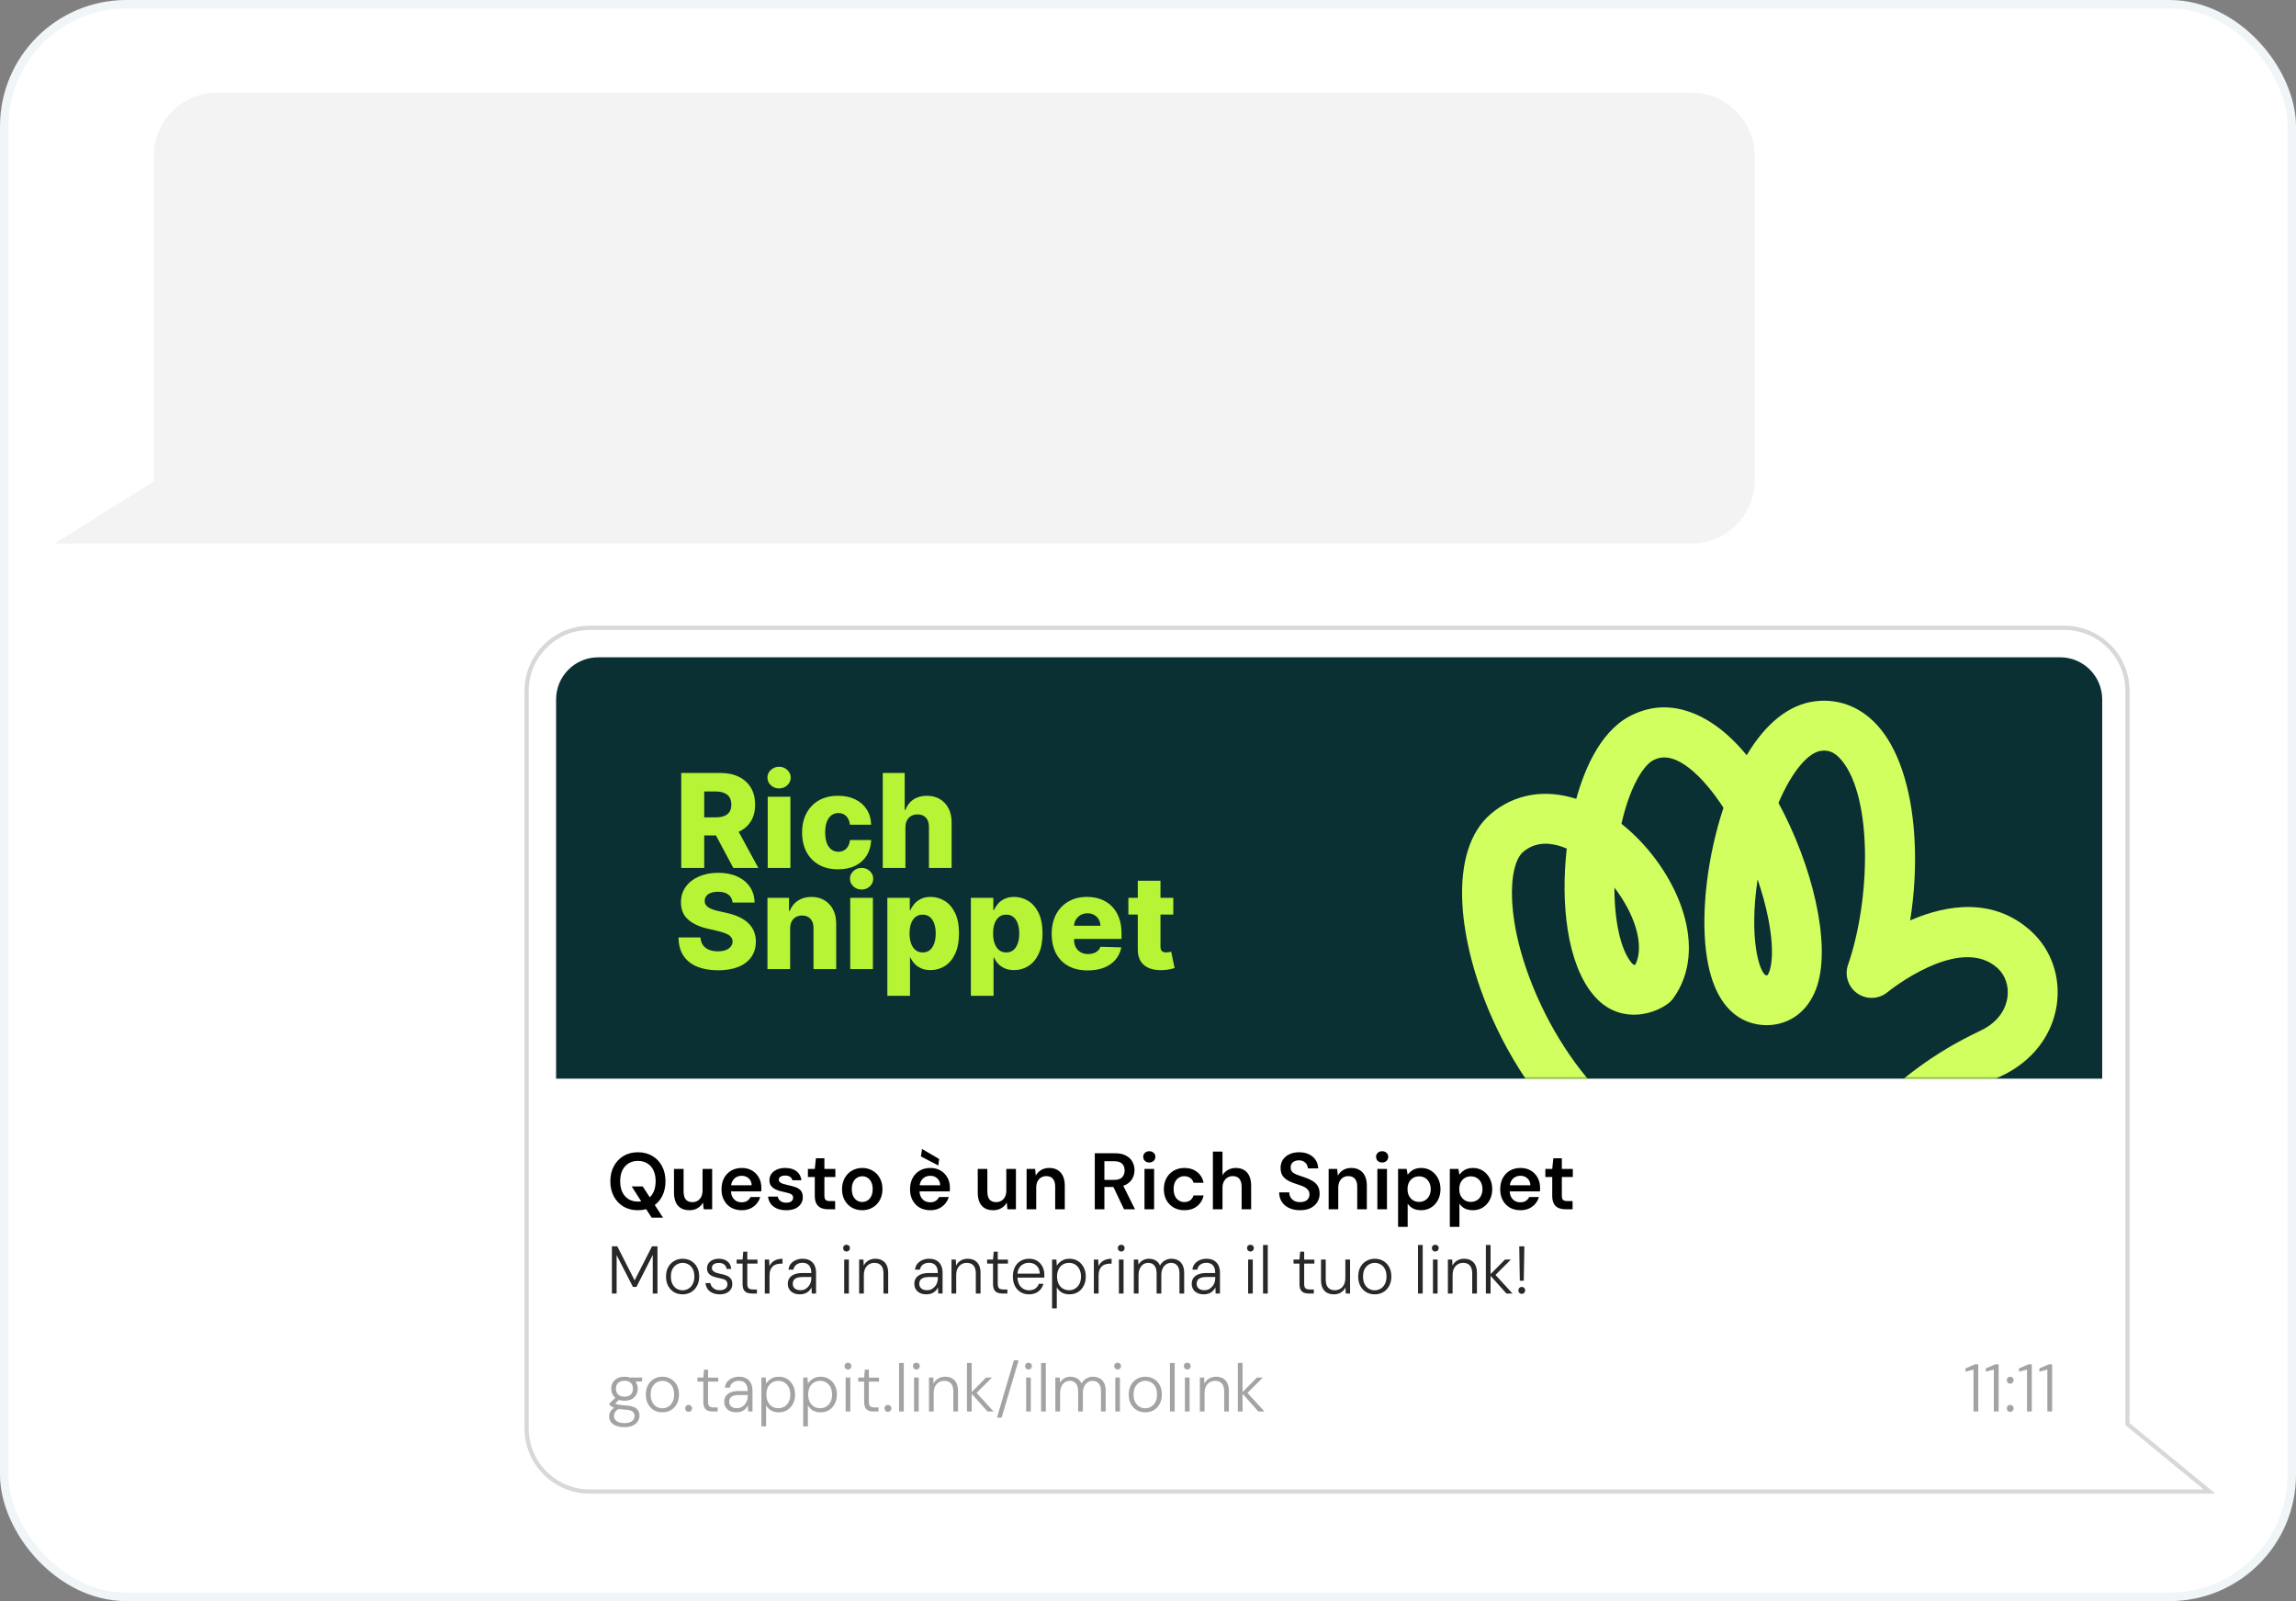
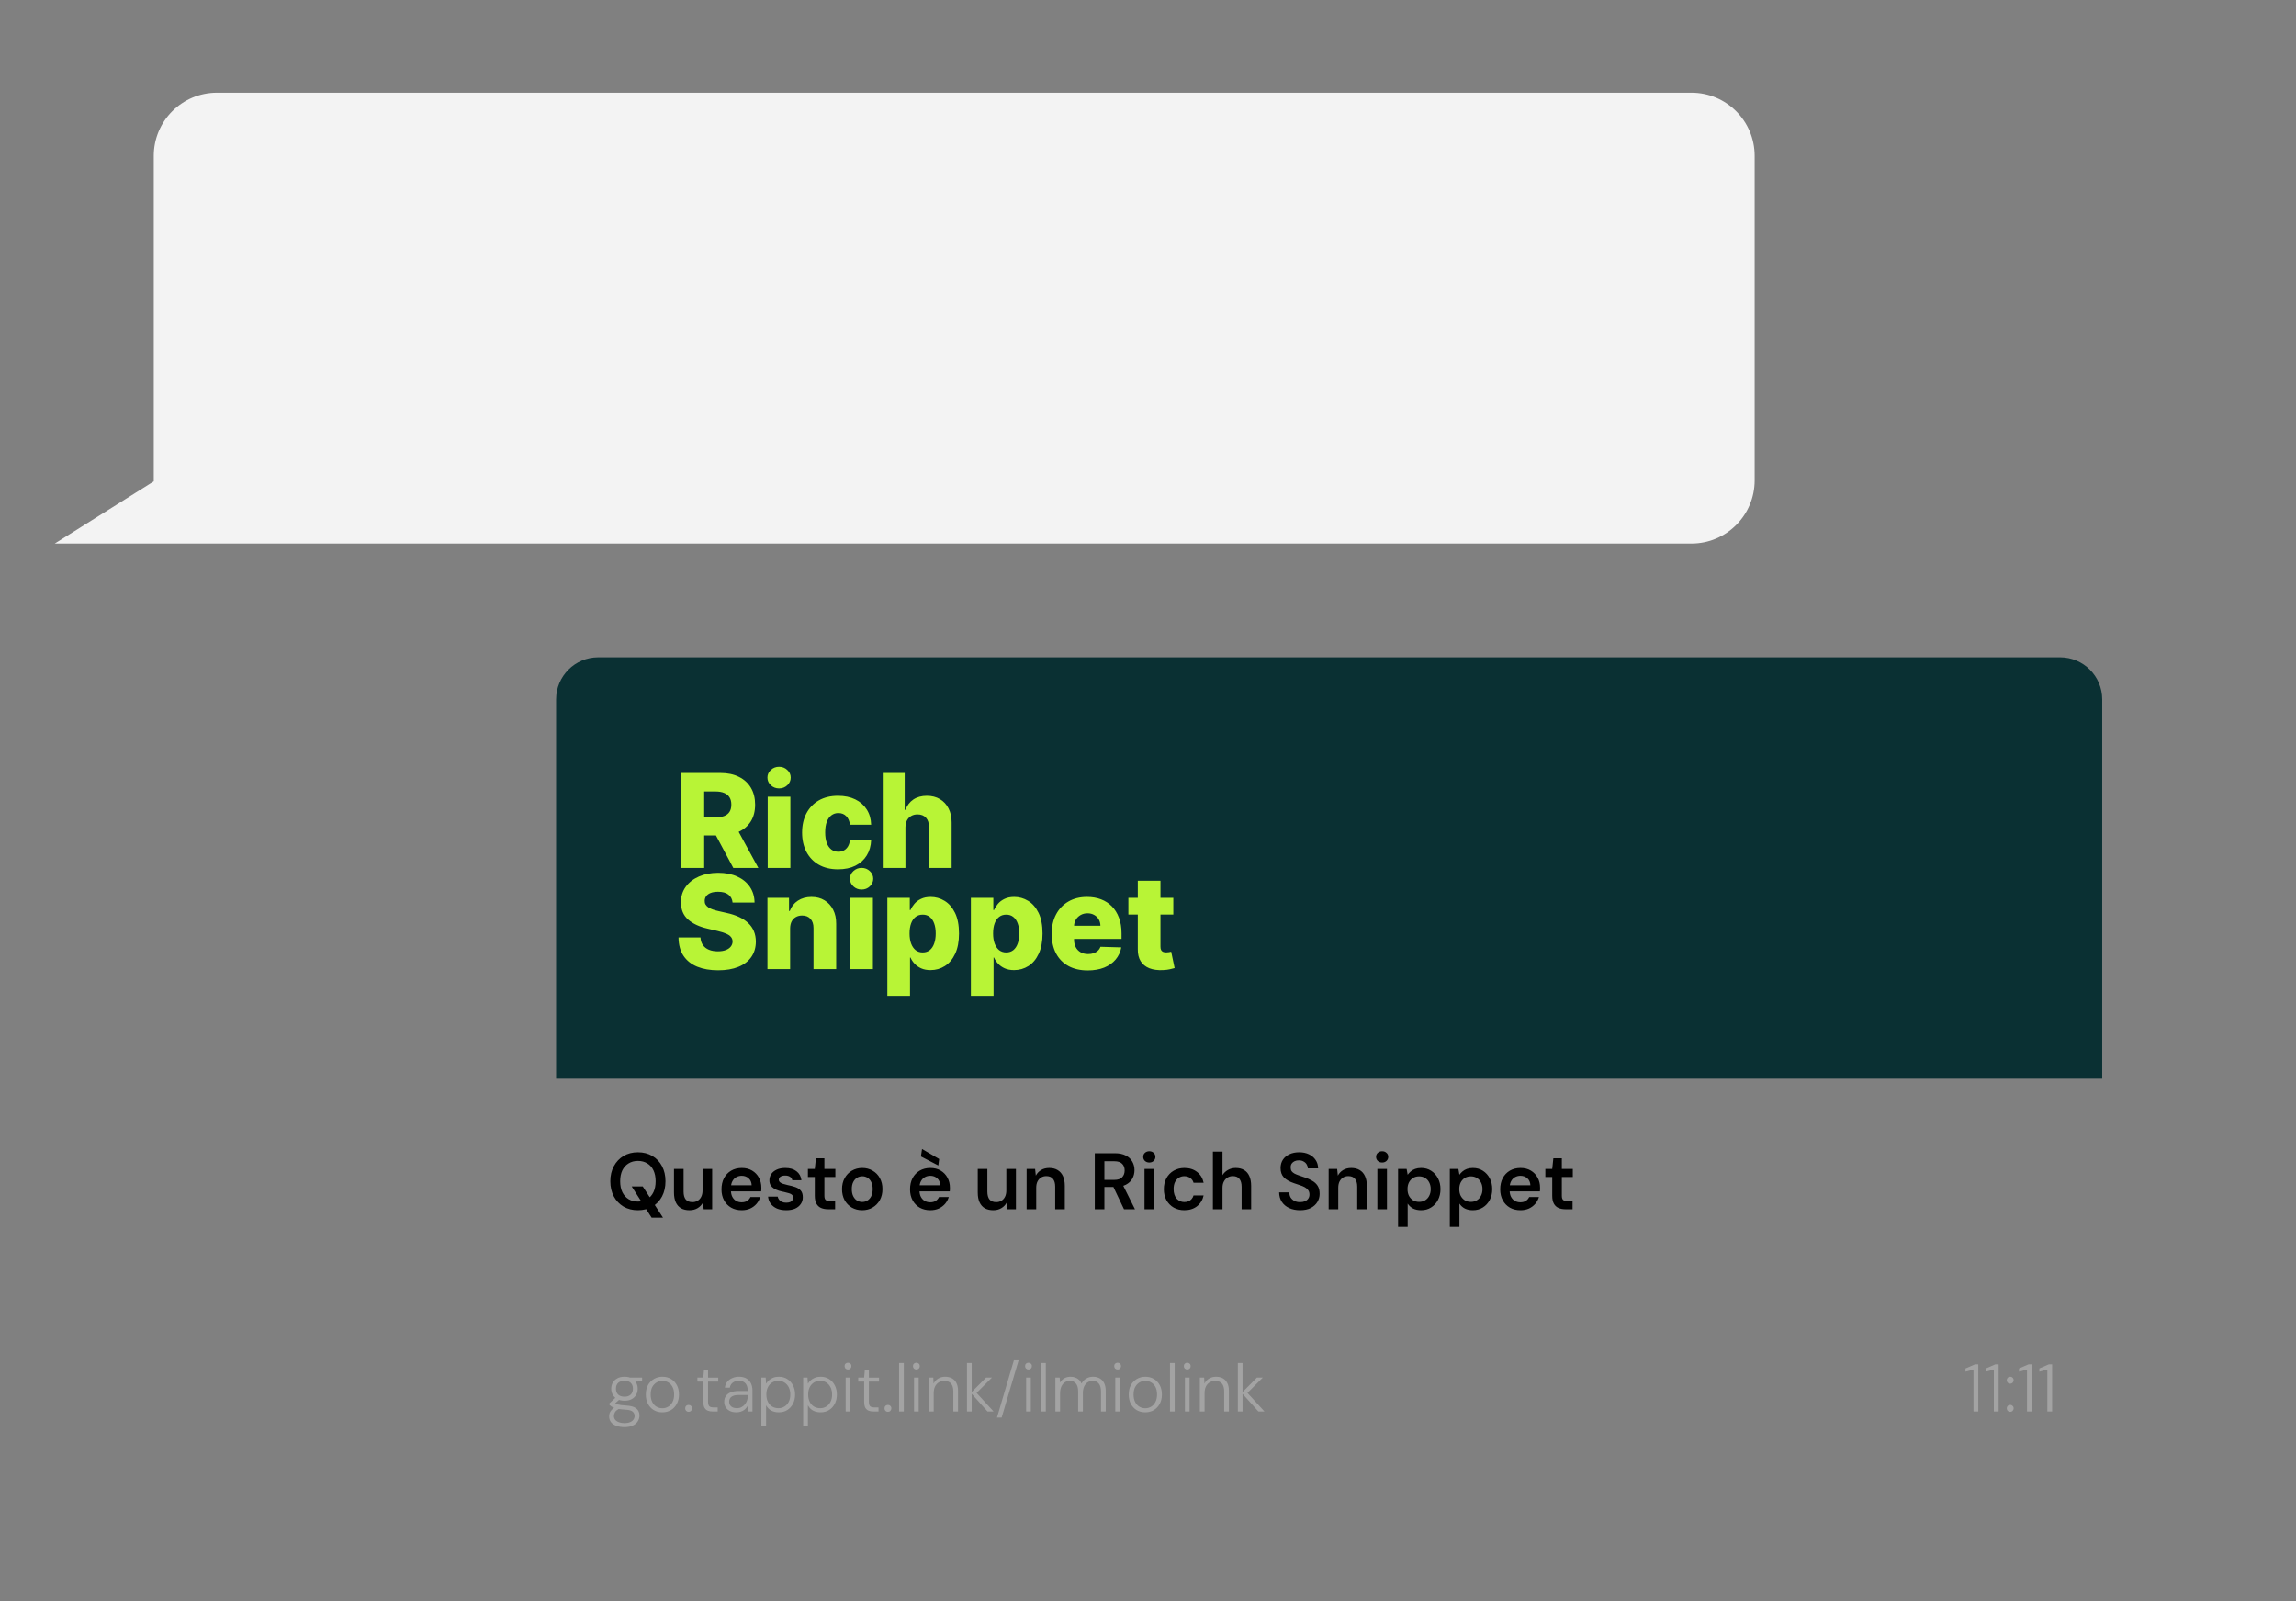
<svg xmlns="http://www.w3.org/2000/svg" width="545" height="380" viewBox="0 0 545 380" fill="none">
  <rect x="0" y="0" width="545" height="380" fill="#808080" stroke="none" />
-   <rect x="1" y="1" width="543" height="378" rx="29" fill="white" stroke="#F0F5F7" stroke-width="2" />
  <path d="M401.5 22C409.784 22 416.5 28.716 416.5 37V114C416.5 122.284 409.784 129 401.5 129H13L36.5 114.244V37C36.5 28.716 43.216 22 51.5 22H401.5Z" fill="#F3F3F3" />
-   <path d="M140 149V148.5V149ZM524.5 354L524.817 353.613L525.898 354.5H524.5V354ZM505 338L504.683 338.387L504.5 338.237V338H505ZM140 149V149.5C131.992 149.5 125.5 155.992 125.5 164H125H124.5C124.5 155.44 131.44 148.5 140 148.5V149ZM125 164H125.5V339H125H124.5V164H125ZM125 339H125.5C125.5 347.008 131.992 353.5 140 353.5V354V354.5C131.44 354.5 124.5 347.56 124.5 339H125ZM140 354V353.5H524.5V354V354.5H140V354ZM524.5 354L524.183 354.387L504.683 338.387L505 338L505.317 337.613L524.817 353.613L524.5 354ZM505 338H504.5V164H505H505.5V338H505ZM505 164H504.5C504.5 155.992 498.008 149.5 490 149.5V149V148.5C498.56 148.5 505.5 155.44 505.5 164H505ZM490 149V149.5H140V149V148.5H490V149Z" fill="#D8D8D8" />
  <path d="M132 166C132 160.477 136.477 156 142 156H489C494.523 156 499 160.477 499 166V256H132V166Z" fill="#0A3033" />
  <path d="M154.678 288.995L149.947 281.585H152.569L157.376 288.995H154.678ZM151.41 287.228C150.131 287.228 148.997 286.943 148.009 286.373C147.034 285.79 146.267 284.986 145.71 283.96C145.153 282.921 144.874 281.718 144.874 280.35C144.874 278.995 145.153 277.804 145.71 276.778C146.267 275.739 147.034 274.929 148.009 274.346C148.997 273.763 150.131 273.472 151.41 273.472C152.715 273.472 153.861 273.763 154.849 274.346C155.837 274.929 156.603 275.739 157.148 276.778C157.693 277.804 157.965 278.995 157.965 280.35C157.965 281.718 157.693 282.921 157.148 283.96C156.603 284.986 155.837 285.79 154.849 286.373C153.861 286.943 152.715 287.228 151.41 287.228ZM151.429 285.176C152.278 285.176 153.019 284.986 153.652 284.606C154.285 284.213 154.773 283.656 155.115 282.934C155.457 282.212 155.628 281.351 155.628 280.35C155.628 279.349 155.457 278.488 155.115 277.766C154.773 277.044 154.285 276.493 153.652 276.113C153.019 275.72 152.278 275.524 151.429 275.524C150.58 275.524 149.839 275.72 149.206 276.113C148.573 276.493 148.079 277.044 147.724 277.766C147.382 278.488 147.211 279.349 147.211 280.35C147.211 281.351 147.382 282.212 147.724 282.934C148.079 283.656 148.573 284.213 149.206 284.606C149.839 284.986 150.58 285.176 151.429 285.176ZM163.67 287.228C162.897 287.228 162.232 287.076 161.675 286.772C161.13 286.455 160.712 285.987 160.421 285.366C160.129 284.733 159.984 283.954 159.984 283.029V277.424H162.264V282.801C162.264 283.624 162.435 284.251 162.777 284.682C163.131 285.1 163.663 285.309 164.373 285.309C164.829 285.309 165.234 285.201 165.589 284.986C165.956 284.771 166.241 284.46 166.444 284.055C166.659 283.637 166.767 283.13 166.767 282.535V277.424H169.047V287H167.033L166.862 285.404C166.57 285.961 166.146 286.405 165.589 286.734C165.044 287.063 164.404 287.228 163.67 287.228ZM176.068 287.228C175.118 287.228 174.282 287.025 173.56 286.62C172.838 286.202 172.274 285.619 171.869 284.872C171.463 284.125 171.261 283.263 171.261 282.288C171.261 281.275 171.457 280.388 171.85 279.628C172.255 278.868 172.819 278.273 173.541 277.842C174.275 277.411 175.124 277.196 176.087 277.196C177.024 277.196 177.841 277.405 178.538 277.823C179.234 278.241 179.773 278.805 180.153 279.514C180.533 280.211 180.723 280.996 180.723 281.87C180.723 281.997 180.723 282.136 180.723 282.288C180.723 282.44 180.71 282.598 180.685 282.763H172.895V281.3H178.424C178.398 280.603 178.164 280.059 177.721 279.666C177.277 279.261 176.726 279.058 176.068 279.058C175.599 279.058 175.168 279.166 174.776 279.381C174.383 279.596 174.073 279.919 173.845 280.35C173.617 280.768 173.503 281.3 173.503 281.946V282.497C173.503 283.092 173.61 283.605 173.826 284.036C174.054 284.467 174.358 284.796 174.738 285.024C175.13 285.239 175.567 285.347 176.049 285.347C176.581 285.347 177.018 285.233 177.36 285.005C177.714 284.777 177.974 284.473 178.139 284.093H180.457C180.279 284.688 179.988 285.227 179.583 285.708C179.177 286.177 178.677 286.55 178.082 286.829C177.486 287.095 176.815 287.228 176.068 287.228ZM186.647 287.228C185.798 287.228 185.057 287.095 184.424 286.829C183.803 286.55 183.309 286.17 182.942 285.689C182.587 285.195 182.378 284.631 182.315 283.998H184.595C184.658 284.264 184.772 284.511 184.937 284.739C185.101 284.954 185.323 285.125 185.602 285.252C185.893 285.379 186.235 285.442 186.628 285.442C187.008 285.442 187.318 285.391 187.559 285.29C187.799 285.176 187.977 285.03 188.091 284.853C188.205 284.676 188.262 284.486 188.262 284.283C188.262 283.979 188.179 283.745 188.015 283.58C187.85 283.415 187.609 283.289 187.293 283.2C186.989 283.099 186.621 283.004 186.191 282.915C185.735 282.826 185.291 282.719 184.861 282.592C184.443 282.453 184.063 282.282 183.721 282.079C183.391 281.876 183.125 281.617 182.923 281.3C182.733 280.983 182.638 280.597 182.638 280.141C182.638 279.584 182.783 279.083 183.075 278.64C183.379 278.197 183.809 277.848 184.367 277.595C184.937 277.329 185.614 277.196 186.4 277.196C187.514 277.196 188.401 277.456 189.06 277.975C189.731 278.482 190.124 279.197 190.238 280.122H188.072C188.008 279.767 187.831 279.495 187.54 279.305C187.248 279.102 186.862 279.001 186.381 279.001C185.887 279.001 185.507 279.096 185.241 279.286C184.987 279.463 184.861 279.704 184.861 280.008C184.861 280.198 184.937 280.375 185.089 280.54C185.253 280.692 185.488 280.825 185.792 280.939C186.096 281.04 186.469 281.142 186.913 281.243C187.622 281.382 188.249 281.547 188.794 281.737C189.338 281.927 189.769 282.206 190.086 282.573C190.402 282.94 190.561 283.46 190.561 284.131C190.573 284.739 190.415 285.277 190.086 285.746C189.769 286.215 189.319 286.582 188.737 286.848C188.154 287.101 187.457 287.228 186.647 287.228ZM196.6 287C195.954 287 195.39 286.899 194.909 286.696C194.44 286.493 194.073 286.158 193.807 285.689C193.541 285.22 193.408 284.587 193.408 283.789V279.343H191.774V277.424H193.408L193.674 274.897H195.688V277.424H198.291V279.343H195.688V283.789C195.688 284.27 195.789 284.606 195.992 284.796C196.207 284.973 196.562 285.062 197.056 285.062H198.234V287H196.6ZM204.66 287.228C203.748 287.228 202.925 287.019 202.19 286.601C201.468 286.17 200.898 285.581 200.48 284.834C200.075 284.074 199.872 283.206 199.872 282.231C199.872 281.23 200.081 280.356 200.499 279.609C200.917 278.849 201.487 278.26 202.209 277.842C202.944 277.411 203.767 277.196 204.679 277.196C205.591 277.196 206.408 277.411 207.13 277.842C207.865 278.26 208.435 278.843 208.84 279.59C209.258 280.337 209.467 281.211 209.467 282.212C209.467 283.213 209.258 284.087 208.84 284.834C208.422 285.581 207.846 286.17 207.111 286.601C206.389 287.019 205.572 287.228 204.66 287.228ZM204.66 285.271C205.116 285.271 205.528 285.157 205.895 284.929C206.275 284.701 206.579 284.359 206.807 283.903C207.035 283.447 207.149 282.883 207.149 282.212C207.149 281.541 207.035 280.983 206.807 280.54C206.592 280.084 206.294 279.742 205.914 279.514C205.547 279.286 205.135 279.172 204.679 279.172C204.236 279.172 203.824 279.286 203.444 279.514C203.064 279.742 202.76 280.084 202.532 280.54C202.304 280.983 202.19 281.541 202.19 282.212C202.19 282.883 202.304 283.447 202.532 283.903C202.76 284.359 203.058 284.701 203.425 284.929C203.805 285.157 204.217 285.271 204.66 285.271ZM220.821 287.228C219.871 287.228 219.035 287.025 218.313 286.62C217.591 286.202 217.028 285.619 216.622 284.872C216.217 284.125 216.014 283.263 216.014 282.288C216.014 281.275 216.211 280.388 216.603 279.628C217.009 278.868 217.572 278.273 218.294 277.842C219.029 277.411 219.878 277.196 220.84 277.196C221.778 277.196 222.595 277.405 223.291 277.823C223.988 278.241 224.526 278.805 224.906 279.514C225.286 280.211 225.476 280.996 225.476 281.87C225.476 281.997 225.476 282.136 225.476 282.288C225.476 282.44 225.464 282.598 225.438 282.763H217.648V281.3H223.177C223.152 280.603 222.918 280.059 222.474 279.666C222.031 279.261 221.48 279.058 220.821 279.058C220.353 279.058 219.922 279.166 219.529 279.381C219.137 279.596 218.826 279.919 218.598 280.35C218.37 280.768 218.256 281.3 218.256 281.946V282.497C218.256 283.092 218.364 283.605 218.579 284.036C218.807 284.467 219.111 284.796 219.491 285.024C219.884 285.239 220.321 285.347 220.802 285.347C221.334 285.347 221.771 285.233 222.113 285.005C222.468 284.777 222.728 284.473 222.892 284.093H225.21C225.033 284.688 224.742 285.227 224.336 285.708C223.931 286.177 223.431 286.55 222.835 286.829C222.24 287.095 221.569 287.228 220.821 287.228ZM222.721 276.607L218.598 274.46L218.864 272.693L222.93 275.068L222.721 276.607ZM235.773 287.228C235.001 287.228 234.336 287.076 233.778 286.772C233.234 286.455 232.816 285.987 232.524 285.366C232.233 284.733 232.087 283.954 232.087 283.029V277.424H234.367V282.801C234.367 283.624 234.538 284.251 234.88 284.682C235.235 285.1 235.767 285.309 236.476 285.309C236.932 285.309 237.338 285.201 237.692 284.986C238.06 284.771 238.345 284.46 238.547 284.055C238.763 283.637 238.87 283.13 238.87 282.535V277.424H241.15V287H239.136L238.965 285.404C238.674 285.961 238.25 286.405 237.692 286.734C237.148 287.063 236.508 287.228 235.773 287.228ZM243.687 287V277.424H245.701L245.872 279.02C246.163 278.463 246.581 278.019 247.126 277.69C247.671 277.361 248.317 277.196 249.064 277.196C249.837 277.196 250.495 277.361 251.04 277.69C251.585 278.007 252.003 278.475 252.294 279.096C252.598 279.717 252.75 280.489 252.75 281.414V287H250.47V281.623C250.47 280.825 250.293 280.211 249.938 279.78C249.583 279.349 249.058 279.134 248.361 279.134C247.905 279.134 247.493 279.242 247.126 279.457C246.771 279.672 246.486 279.989 246.271 280.407C246.068 280.812 245.967 281.306 245.967 281.889V287H243.687ZM259.869 287V273.7H264.638C265.689 273.7 266.557 273.884 267.241 274.251C267.937 274.606 268.45 275.087 268.78 275.695C269.122 276.29 269.293 276.968 269.293 277.728C269.293 278.437 269.128 279.096 268.799 279.704C268.469 280.312 267.956 280.8 267.26 281.167C266.563 281.534 265.67 281.718 264.581 281.718H262.149V287H259.869ZM266.804 287L264.011 281.129H266.481L269.407 287H266.804ZM262.149 280.027H264.486C265.334 280.027 265.955 279.824 266.348 279.419C266.753 279.001 266.956 278.456 266.956 277.785C266.956 277.126 266.759 276.601 266.367 276.208C265.974 275.803 265.347 275.6 264.486 275.6H262.149V280.027ZM271.67 287V277.424H273.95V287H271.67ZM272.81 275.904C272.392 275.904 272.043 275.777 271.765 275.524C271.499 275.258 271.366 274.935 271.366 274.555C271.366 274.162 271.499 273.846 271.765 273.605C272.043 273.352 272.392 273.225 272.81 273.225C273.228 273.225 273.57 273.352 273.836 273.605C274.114 273.846 274.254 274.162 274.254 274.555C274.254 274.935 274.114 275.258 273.836 275.524C273.57 275.777 273.228 275.904 272.81 275.904ZM281.126 287.228C280.188 287.228 279.346 287.019 278.599 286.601C277.864 286.17 277.288 285.581 276.87 284.834C276.464 284.074 276.262 283.213 276.262 282.25C276.262 281.249 276.464 280.375 276.87 279.628C277.288 278.868 277.864 278.273 278.599 277.842C279.346 277.411 280.195 277.196 281.145 277.196C282.335 277.196 283.336 277.513 284.147 278.146C284.957 278.767 285.477 279.622 285.705 280.711H283.311C283.184 280.23 282.918 279.85 282.513 279.571C282.12 279.292 281.651 279.153 281.107 279.153C280.638 279.153 280.207 279.273 279.815 279.514C279.435 279.755 279.131 280.103 278.903 280.559C278.687 281.015 278.58 281.566 278.58 282.212C278.58 282.706 278.643 283.143 278.77 283.523C278.896 283.903 279.074 284.226 279.302 284.492C279.542 284.745 279.815 284.942 280.119 285.081C280.423 285.22 280.752 285.29 281.107 285.29C281.474 285.29 281.803 285.233 282.095 285.119C282.399 284.992 282.652 284.809 282.855 284.568C283.07 284.327 283.222 284.042 283.311 283.713H285.705C285.477 284.777 284.957 285.632 284.147 286.278C283.336 286.911 282.329 287.228 281.126 287.228ZM287.903 287V273.32H290.183V278.906C290.5 278.387 290.93 277.975 291.475 277.671C292.02 277.354 292.634 277.196 293.318 277.196C294.103 277.196 294.768 277.361 295.313 277.69C295.858 278.007 296.269 278.482 296.548 279.115C296.839 279.736 296.985 280.515 296.985 281.452V287H294.724V281.661C294.724 280.838 294.547 280.211 294.192 279.78C293.85 279.349 293.324 279.134 292.615 279.134C292.159 279.134 291.747 279.248 291.38 279.476C291.013 279.691 290.721 280.008 290.506 280.426C290.291 280.831 290.183 281.332 290.183 281.927V287H287.903ZM308.586 287.228C307.624 287.228 306.769 287.057 306.021 286.715C305.274 286.373 304.691 285.885 304.273 285.252C303.855 284.619 303.64 283.865 303.627 282.991H306.04C306.04 283.434 306.142 283.833 306.344 284.188C306.56 284.53 306.851 284.802 307.218 285.005C307.598 285.208 308.054 285.309 308.586 285.309C309.042 285.309 309.435 285.239 309.764 285.1C310.106 284.948 310.366 284.739 310.543 284.473C310.733 284.194 310.828 283.871 310.828 283.504C310.828 283.086 310.727 282.744 310.524 282.478C310.334 282.199 310.068 281.965 309.726 281.775C309.384 281.585 308.992 281.42 308.548 281.281C308.105 281.129 307.636 280.971 307.142 280.806C306.091 280.451 305.299 280.002 304.767 279.457C304.235 278.9 303.969 278.159 303.969 277.234C303.969 276.461 304.153 275.796 304.52 275.239C304.888 274.682 305.401 274.251 306.059 273.947C306.731 273.63 307.503 273.472 308.377 273.472C309.264 273.472 310.037 273.63 310.695 273.947C311.367 274.264 311.892 274.707 312.272 275.277C312.665 275.834 312.868 276.506 312.88 277.291H310.448C310.436 276.962 310.347 276.658 310.182 276.379C310.018 276.088 309.777 275.853 309.46 275.676C309.156 275.486 308.783 275.391 308.339 275.391C307.959 275.378 307.617 275.442 307.313 275.581C307.022 275.708 306.788 275.898 306.61 276.151C306.446 276.392 306.363 276.696 306.363 277.063C306.363 277.418 306.439 277.715 306.591 277.956C306.756 278.184 306.99 278.38 307.294 278.545C307.598 278.697 307.953 278.843 308.358 278.982C308.764 279.121 309.207 279.273 309.688 279.438C310.347 279.653 310.942 279.919 311.474 280.236C312.019 280.54 312.45 280.939 312.766 281.433C313.083 281.927 313.241 282.567 313.241 283.352C313.241 284.036 313.064 284.676 312.709 285.271C312.355 285.854 311.835 286.329 311.151 286.696C310.467 287.051 309.612 287.228 308.586 287.228ZM315.382 287V277.424H317.396L317.567 279.02C317.859 278.463 318.277 278.019 318.821 277.69C319.366 277.361 320.012 277.196 320.759 277.196C321.532 277.196 322.191 277.361 322.735 277.69C323.28 278.007 323.698 278.475 323.989 279.096C324.293 279.717 324.445 280.489 324.445 281.414V287H322.165V281.623C322.165 280.825 321.988 280.211 321.633 279.78C321.279 279.349 320.753 279.134 320.056 279.134C319.6 279.134 319.189 279.242 318.821 279.457C318.467 279.672 318.182 279.989 317.966 280.407C317.764 280.812 317.662 281.306 317.662 281.889V287H315.382ZM326.944 287V277.424H329.224V287H326.944ZM328.084 275.904C327.666 275.904 327.318 275.777 327.039 275.524C326.773 275.258 326.64 274.935 326.64 274.555C326.64 274.162 326.773 273.846 327.039 273.605C327.318 273.352 327.666 273.225 328.084 273.225C328.502 273.225 328.844 273.352 329.11 273.605C329.389 273.846 329.528 274.162 329.528 274.555C329.528 274.935 329.389 275.258 329.11 275.524C328.844 275.777 328.502 275.904 328.084 275.904ZM331.859 291.18V277.424H333.892L334.139 278.811C334.342 278.532 334.582 278.273 334.861 278.032C335.152 277.779 335.501 277.576 335.906 277.424C336.324 277.272 336.799 277.196 337.331 277.196C338.23 277.196 339.022 277.418 339.706 277.861C340.403 278.304 340.947 278.906 341.34 279.666C341.733 280.413 341.929 281.268 341.929 282.231C341.929 283.194 341.726 284.055 341.321 284.815C340.928 285.562 340.384 286.151 339.687 286.582C339.003 287.013 338.218 287.228 337.331 287.228C336.609 287.228 335.976 287.095 335.431 286.829C334.899 286.55 334.468 286.158 334.139 285.651V291.18H331.859ZM336.856 285.252C337.388 285.252 337.863 285.125 338.281 284.872C338.699 284.619 339.022 284.264 339.25 283.808C339.491 283.352 339.611 282.826 339.611 282.231C339.611 281.623 339.491 281.091 339.25 280.635C339.022 280.179 338.699 279.824 338.281 279.571C337.863 279.318 337.388 279.191 336.856 279.191C336.311 279.191 335.83 279.318 335.412 279.571C335.007 279.824 334.684 280.179 334.443 280.635C334.215 281.091 334.101 281.617 334.101 282.212C334.101 282.82 334.215 283.352 334.443 283.808C334.684 284.251 335.007 284.606 335.412 284.872C335.83 285.125 336.311 285.252 336.856 285.252ZM344.142 291.18V277.424H346.175L346.422 278.811C346.625 278.532 346.865 278.273 347.144 278.032C347.435 277.779 347.784 277.576 348.189 277.424C348.607 277.272 349.082 277.196 349.614 277.196C350.513 277.196 351.305 277.418 351.989 277.861C352.686 278.304 353.23 278.906 353.623 279.666C354.016 280.413 354.212 281.268 354.212 282.231C354.212 283.194 354.009 284.055 353.604 284.815C353.211 285.562 352.667 286.151 351.97 286.582C351.286 287.013 350.501 287.228 349.614 287.228C348.892 287.228 348.259 287.095 347.714 286.829C347.182 286.55 346.751 286.158 346.422 285.651V291.18H344.142ZM349.139 285.252C349.671 285.252 350.146 285.125 350.564 284.872C350.982 284.619 351.305 284.264 351.533 283.808C351.774 283.352 351.894 282.826 351.894 282.231C351.894 281.623 351.774 281.091 351.533 280.635C351.305 280.179 350.982 279.824 350.564 279.571C350.146 279.318 349.671 279.191 349.139 279.191C348.594 279.191 348.113 279.318 347.695 279.571C347.29 279.824 346.967 280.179 346.726 280.635C346.498 281.091 346.384 281.617 346.384 282.212C346.384 282.82 346.498 283.352 346.726 283.808C346.967 284.251 347.29 284.606 347.695 284.872C348.113 285.125 348.594 285.252 349.139 285.252ZM360.909 287.228C359.959 287.228 359.123 287.025 358.401 286.62C357.679 286.202 357.116 285.619 356.71 284.872C356.305 284.125 356.102 283.263 356.102 282.288C356.102 281.275 356.299 280.388 356.691 279.628C357.097 278.868 357.66 278.273 358.382 277.842C359.117 277.411 359.966 277.196 360.928 277.196C361.866 277.196 362.683 277.405 363.379 277.823C364.076 278.241 364.614 278.805 364.994 279.514C365.374 280.211 365.564 280.996 365.564 281.87C365.564 281.997 365.564 282.136 365.564 282.288C365.564 282.44 365.552 282.598 365.526 282.763H357.736V281.3H363.265C363.24 280.603 363.006 280.059 362.562 279.666C362.119 279.261 361.568 279.058 360.909 279.058C360.441 279.058 360.01 279.166 359.617 279.381C359.225 279.596 358.914 279.919 358.686 280.35C358.458 280.768 358.344 281.3 358.344 281.946V282.497C358.344 283.092 358.452 283.605 358.667 284.036C358.895 284.467 359.199 284.796 359.579 285.024C359.972 285.239 360.409 285.347 360.89 285.347C361.422 285.347 361.859 285.233 362.201 285.005C362.556 284.777 362.816 284.473 362.98 284.093H365.298C365.121 284.688 364.83 285.227 364.424 285.708C364.019 286.177 363.519 286.55 362.923 286.829C362.328 287.095 361.657 287.228 360.909 287.228ZM371.645 287C370.999 287 370.435 286.899 369.954 286.696C369.485 286.493 369.118 286.158 368.852 285.689C368.586 285.22 368.453 284.587 368.453 283.789V279.343H366.819V277.424H368.453L368.719 274.897H370.733V277.424H373.336V279.343H370.733V283.789C370.733 284.27 370.834 284.606 371.037 284.796C371.252 284.973 371.607 285.062 372.101 285.062H373.279V287H371.645Z" fill="black" />
-   <path d="M145.248 307V295.8H146.528L150.64 303.88L154.768 295.8H156.064V307H154.944V297.848L151.072 305.432H150.24L146.368 297.88V307H145.248ZM162.001 307.192C161.265 307.192 160.598 307.021 160.001 306.68C159.414 306.328 158.95 305.837 158.609 305.208C158.267 304.568 158.097 303.827 158.097 302.984C158.097 302.109 158.267 301.357 158.609 300.728C158.961 300.099 159.435 299.613 160.033 299.272C160.63 298.92 161.297 298.744 162.033 298.744C162.801 298.744 163.478 298.92 164.065 299.272C164.651 299.613 165.115 300.099 165.457 300.728C165.798 301.357 165.969 302.109 165.969 302.984C165.969 303.827 165.793 304.568 165.441 305.208C165.099 305.837 164.63 306.328 164.033 306.68C163.446 307.021 162.769 307.192 162.001 307.192ZM162.016 306.232C162.518 306.232 162.977 306.109 163.393 305.864C163.819 305.619 164.161 305.256 164.417 304.776C164.683 304.285 164.817 303.683 164.817 302.968C164.817 302.243 164.689 301.64 164.433 301.16C164.177 300.68 163.835 300.323 163.409 300.088C162.993 299.843 162.534 299.72 162.033 299.72C161.553 299.72 161.099 299.843 160.673 300.088C160.246 300.333 159.899 300.696 159.633 301.176C159.377 301.645 159.249 302.243 159.249 302.968C159.249 303.683 159.377 304.285 159.633 304.776C159.889 305.256 160.225 305.619 160.641 305.864C161.067 306.109 161.526 306.232 162.016 306.232ZM170.846 307.192C170.206 307.192 169.641 307.085 169.15 306.872C168.67 306.659 168.281 306.355 167.982 305.96C167.694 305.555 167.518 305.075 167.454 304.52H168.606C168.67 304.829 168.793 305.112 168.974 305.368C169.166 305.624 169.422 305.832 169.742 305.992C170.062 306.141 170.441 306.216 170.878 306.216C171.283 306.216 171.614 306.157 171.87 306.04C172.137 305.912 172.334 305.747 172.462 305.544C172.601 305.331 172.67 305.096 172.67 304.84C172.67 304.488 172.585 304.216 172.414 304.024C172.254 303.821 172.019 303.672 171.71 303.576C171.401 303.48 171.027 303.389 170.59 303.304C170.227 303.24 169.881 303.155 169.55 303.048C169.219 302.941 168.921 302.803 168.654 302.632C168.398 302.461 168.195 302.248 168.046 301.992C167.897 301.725 167.822 301.416 167.822 301.064C167.822 300.605 167.934 300.205 168.158 299.864C168.393 299.512 168.723 299.24 169.15 299.048C169.577 298.845 170.078 298.744 170.654 298.744C171.475 298.744 172.147 298.952 172.67 299.368C173.193 299.773 173.497 300.371 173.582 301.16H172.462C172.419 300.723 172.238 300.376 171.918 300.12C171.598 299.864 171.166 299.736 170.622 299.736C170.089 299.736 169.678 299.848 169.39 300.072C169.113 300.285 168.974 300.579 168.974 300.952C168.974 301.187 169.049 301.389 169.198 301.56C169.347 301.731 169.566 301.88 169.854 302.008C170.153 302.125 170.515 302.227 170.942 302.312C171.454 302.408 171.923 302.536 172.35 302.696C172.787 302.845 173.139 303.08 173.406 303.4C173.683 303.709 173.822 304.152 173.822 304.728C173.833 305.208 173.715 305.635 173.47 306.008C173.225 306.381 172.878 306.675 172.43 306.888C171.982 307.091 171.454 307.192 170.846 307.192ZM178.473 307C178.015 307 177.62 306.931 177.289 306.792C176.959 306.643 176.703 306.403 176.521 306.072C176.351 305.731 176.265 305.267 176.265 304.68V299.896H174.857V298.936H176.265L176.425 297.064H177.385V298.952H179.801V299.896H177.385V304.68C177.385 305.213 177.492 305.576 177.705 305.768C177.919 305.949 178.297 306.04 178.841 306.04H179.673V307H178.473ZM181.542 307V298.936H182.566L182.646 300.488C182.817 300.115 183.046 299.8 183.334 299.544C183.622 299.288 183.969 299.091 184.374 298.952C184.78 298.813 185.238 298.744 185.75 298.744V299.912H185.318C184.977 299.912 184.646 299.96 184.326 300.056C184.006 300.141 183.724 300.291 183.478 300.504C183.233 300.717 183.036 301.005 182.886 301.368C182.737 301.731 182.662 302.184 182.662 302.728V307H181.542ZM189.9 307.192C189.249 307.192 188.705 307.075 188.268 306.84C187.841 306.605 187.521 306.301 187.308 305.928C187.105 305.555 187.004 305.144 187.004 304.696C187.004 304.141 187.142 303.672 187.42 303.288C187.708 302.904 188.108 302.616 188.62 302.424C189.132 302.232 189.729 302.136 190.411 302.136H192.588C192.588 301.613 192.508 301.171 192.348 300.808C192.188 300.445 191.953 300.173 191.644 299.992C191.334 299.8 190.945 299.704 190.476 299.704C189.932 299.704 189.462 299.843 189.068 300.12C188.673 300.397 188.428 300.803 188.332 301.336H187.164C187.228 300.771 187.42 300.296 187.74 299.912C188.07 299.528 188.476 299.24 188.956 299.048C189.436 298.845 189.942 298.744 190.476 298.744C191.222 298.744 191.83 298.888 192.3 299.176C192.769 299.453 193.121 299.837 193.356 300.328C193.59 300.819 193.708 301.384 193.708 302.024V307H192.684L192.62 305.528C192.524 305.752 192.39 305.965 192.22 306.168C192.06 306.371 191.868 306.547 191.644 306.696C191.43 306.845 191.18 306.963 190.891 307.048C190.604 307.144 190.273 307.192 189.9 307.192ZM190.028 306.216C190.422 306.216 190.774 306.136 191.084 305.976C191.404 305.805 191.676 305.587 191.9 305.32C192.124 305.053 192.294 304.755 192.412 304.424C192.529 304.083 192.588 303.731 192.588 303.368V303.08H190.492C189.926 303.08 189.473 303.149 189.132 303.288C188.79 303.427 188.545 303.613 188.396 303.848C188.246 304.083 188.172 304.355 188.172 304.664C188.172 304.973 188.241 305.245 188.38 305.48C188.518 305.704 188.726 305.885 189.004 306.024C189.292 306.152 189.633 306.216 190.028 306.216ZM200.39 307V298.936H201.494V307H200.39ZM200.95 297.032C200.726 297.032 200.534 296.957 200.374 296.808C200.214 296.648 200.134 296.451 200.134 296.216C200.134 295.971 200.208 295.779 200.358 295.64C200.518 295.491 200.71 295.416 200.934 295.416C201.158 295.416 201.35 295.491 201.51 295.64C201.67 295.779 201.75 295.971 201.75 296.216C201.75 296.451 201.67 296.648 201.51 296.808C201.36 296.957 201.174 297.032 200.95 297.032ZM203.933 307V298.936H204.957L205.021 300.376C205.277 299.864 205.645 299.464 206.125 299.176C206.616 298.888 207.16 298.744 207.757 298.744C208.376 298.744 208.914 298.867 209.373 299.112C209.832 299.357 210.189 299.731 210.445 300.232C210.701 300.723 210.829 301.352 210.829 302.12V307H209.709V302.248C209.709 301.395 209.522 300.76 209.149 300.344C208.776 299.928 208.242 299.72 207.549 299.72C207.08 299.72 206.653 299.837 206.269 300.072C205.896 300.296 205.597 300.627 205.373 301.064C205.16 301.501 205.053 302.04 205.053 302.68V307H203.933ZM219.931 307.192C219.28 307.192 218.736 307.075 218.299 306.84C217.872 306.605 217.552 306.301 217.339 305.928C217.136 305.555 217.035 305.144 217.035 304.696C217.035 304.141 217.173 303.672 217.451 303.288C217.739 302.904 218.139 302.616 218.651 302.424C219.163 302.232 219.76 302.136 220.443 302.136H222.619C222.619 301.613 222.539 301.171 222.379 300.808C222.219 300.445 221.984 300.173 221.675 299.992C221.365 299.8 220.976 299.704 220.507 299.704C219.963 299.704 219.493 299.843 219.099 300.12C218.704 300.397 218.459 300.803 218.363 301.336H217.195C217.259 300.771 217.451 300.296 217.771 299.912C218.101 299.528 218.507 299.24 218.987 299.048C219.467 298.845 219.973 298.744 220.507 298.744C221.253 298.744 221.861 298.888 222.331 299.176C222.8 299.453 223.152 299.837 223.387 300.328C223.621 300.819 223.739 301.384 223.739 302.024V307H222.715L222.651 305.528C222.555 305.752 222.421 305.965 222.251 306.168C222.091 306.371 221.899 306.547 221.675 306.696C221.461 306.845 221.211 306.963 220.923 307.048C220.635 307.144 220.304 307.192 219.931 307.192ZM220.059 306.216C220.453 306.216 220.805 306.136 221.115 305.976C221.435 305.805 221.707 305.587 221.931 305.32C222.155 305.053 222.325 304.755 222.443 304.424C222.56 304.083 222.619 303.731 222.619 303.368V303.08H220.523C219.957 303.08 219.504 303.149 219.163 303.288C218.821 303.427 218.576 303.613 218.427 303.848C218.277 304.083 218.203 304.355 218.203 304.664C218.203 304.973 218.272 305.245 218.411 305.48C218.549 305.704 218.757 305.885 219.035 306.024C219.323 306.152 219.664 306.216 220.059 306.216ZM225.855 307V298.936H226.879L226.943 300.376C227.199 299.864 227.567 299.464 228.047 299.176C228.537 298.888 229.081 298.744 229.679 298.744C230.297 298.744 230.836 298.867 231.295 299.112C231.753 299.357 232.111 299.731 232.367 300.232C232.623 300.723 232.751 301.352 232.751 302.12V307H231.631V302.248C231.631 301.395 231.444 300.76 231.071 300.344C230.697 299.928 230.164 299.72 229.471 299.72C229.001 299.72 228.575 299.837 228.191 300.072C227.817 300.296 227.519 300.627 227.295 301.064C227.081 301.501 226.975 302.04 226.975 302.68V307H225.855ZM237.926 307C237.468 307 237.073 306.931 236.742 306.792C236.412 306.643 236.156 306.403 235.974 306.072C235.804 305.731 235.718 305.267 235.718 304.68V299.896H234.31V298.936H235.718L235.878 297.064H236.838V298.952H239.254V299.896H236.838V304.68C236.838 305.213 236.945 305.576 237.158 305.768C237.372 305.949 237.75 306.04 238.294 306.04H239.126V307H237.926ZM244.233 307.192C243.486 307.192 242.825 307.016 242.249 306.664C241.683 306.312 241.235 305.821 240.905 305.192C240.585 304.552 240.425 303.805 240.425 302.952C240.425 302.099 240.585 301.357 240.905 300.728C241.225 300.099 241.673 299.613 242.249 299.272C242.835 298.92 243.507 298.744 244.265 298.744C245.043 298.744 245.699 298.92 246.233 299.272C246.777 299.624 247.187 300.083 247.465 300.648C247.753 301.213 247.897 301.832 247.897 302.504C247.897 302.611 247.897 302.723 247.897 302.84C247.897 302.947 247.891 303.075 247.881 303.224H241.273V302.28H246.809C246.787 301.459 246.531 300.824 246.041 300.376C245.561 299.928 244.953 299.704 244.217 299.704C243.737 299.704 243.289 299.816 242.873 300.04C242.467 300.253 242.137 300.573 241.881 301C241.635 301.416 241.513 301.944 241.513 302.584V303C241.513 303.725 241.641 304.328 241.897 304.808C242.153 305.288 242.489 305.645 242.905 305.88C243.331 306.115 243.774 306.232 244.233 306.232C244.841 306.232 245.342 306.099 245.737 305.832C246.131 305.555 246.414 305.176 246.585 304.696H247.689C247.55 305.165 247.326 305.592 247.017 305.976C246.718 306.36 246.334 306.659 245.865 306.872C245.395 307.085 244.851 307.192 244.233 307.192ZM249.73 310.52V298.936H250.754L250.85 300.392C251.02 300.104 251.244 299.837 251.522 299.592C251.799 299.336 252.13 299.133 252.514 298.984C252.908 298.824 253.356 298.744 253.858 298.744C254.636 298.744 255.314 298.931 255.89 299.304C256.476 299.677 256.93 300.184 257.25 300.824C257.57 301.453 257.73 302.173 257.73 302.984C257.73 303.795 257.564 304.52 257.234 305.16C256.914 305.789 256.466 306.285 255.89 306.648C255.314 307.011 254.631 307.192 253.842 307.192C253.159 307.192 252.556 307.048 252.034 306.76C251.522 306.461 251.127 306.045 250.85 305.512V310.52H249.73ZM253.762 306.216C254.316 306.216 254.802 306.083 255.218 305.816C255.644 305.549 255.98 305.176 256.226 304.696C256.471 304.205 256.594 303.629 256.594 302.968C256.594 302.317 256.471 301.747 256.226 301.256C255.98 300.765 255.644 300.387 255.218 300.12C254.802 299.853 254.316 299.72 253.762 299.72C253.207 299.72 252.711 299.853 252.274 300.12C251.847 300.387 251.511 300.765 251.266 301.256C251.031 301.736 250.914 302.307 250.914 302.968C250.914 303.619 251.031 304.189 251.266 304.68C251.511 305.171 251.847 305.549 252.274 305.816C252.711 306.083 253.207 306.216 253.762 306.216ZM259.652 307V298.936H260.676L260.756 300.488C260.926 300.115 261.156 299.8 261.444 299.544C261.732 299.288 262.078 299.091 262.484 298.952C262.889 298.813 263.348 298.744 263.86 298.744V299.912H263.428C263.086 299.912 262.756 299.96 262.436 300.056C262.116 300.141 261.833 300.291 261.588 300.504C261.342 300.717 261.145 301.005 260.996 301.368C260.846 301.731 260.772 302.184 260.772 302.728V307H259.652ZM265.593 307V298.936H266.697V307H265.593ZM266.153 297.032C265.929 297.032 265.737 296.957 265.577 296.808C265.417 296.648 265.337 296.451 265.337 296.216C265.337 295.971 265.412 295.779 265.561 295.64C265.721 295.491 265.913 295.416 266.137 295.416C266.361 295.416 266.553 295.491 266.713 295.64C266.873 295.779 266.953 295.971 266.953 296.216C266.953 296.451 266.873 296.648 266.713 296.808C266.564 296.957 266.377 297.032 266.153 297.032ZM269.136 307V298.936H270.16L270.24 300.152C270.485 299.704 270.827 299.357 271.264 299.112C271.701 298.867 272.187 298.744 272.72 298.744C273.115 298.744 273.483 298.803 273.824 298.92C274.165 299.037 274.464 299.213 274.72 299.448C274.987 299.683 275.195 299.987 275.344 300.36C275.611 299.859 275.984 299.464 276.464 299.176C276.955 298.888 277.477 298.744 278.032 298.744C278.651 298.744 279.184 298.867 279.632 299.112C280.091 299.357 280.448 299.731 280.704 300.232C280.96 300.733 281.088 301.368 281.088 302.136V307H279.968V302.264C279.968 301.411 279.792 300.776 279.44 300.36C279.088 299.933 278.597 299.72 277.968 299.72C277.541 299.72 277.152 299.837 276.8 300.072C276.448 300.296 276.171 300.627 275.968 301.064C275.765 301.491 275.664 302.024 275.664 302.664V307H274.544V302.264C274.544 301.411 274.368 300.776 274.016 300.36C273.675 299.933 273.189 299.72 272.56 299.72C272.123 299.72 271.728 299.837 271.376 300.072C271.035 300.296 270.763 300.632 270.56 301.08C270.357 301.517 270.256 302.061 270.256 302.712V307H269.136ZM285.775 307.192C285.124 307.192 284.58 307.075 284.143 306.84C283.716 306.605 283.396 306.301 283.183 305.928C282.98 305.555 282.879 305.144 282.879 304.696C282.879 304.141 283.017 303.672 283.295 303.288C283.583 302.904 283.983 302.616 284.495 302.424C285.007 302.232 285.604 302.136 286.286 302.136H288.463C288.463 301.613 288.383 301.171 288.223 300.808C288.063 300.445 287.828 300.173 287.519 299.992C287.209 299.8 286.82 299.704 286.351 299.704C285.807 299.704 285.337 299.843 284.943 300.12C284.548 300.397 284.303 300.803 284.207 301.336H283.039C283.103 300.771 283.295 300.296 283.615 299.912C283.945 299.528 284.351 299.24 284.831 299.048C285.311 298.845 285.817 298.744 286.351 298.744C287.097 298.744 287.705 298.888 288.175 299.176C288.644 299.453 288.996 299.837 289.231 300.328C289.465 300.819 289.583 301.384 289.583 302.024V307H288.559L288.495 305.528C288.399 305.752 288.265 305.965 288.095 306.168C287.935 306.371 287.743 306.547 287.519 306.696C287.305 306.845 287.055 306.963 286.766 307.048C286.479 307.144 286.148 307.192 285.775 307.192ZM285.903 306.216C286.297 306.216 286.649 306.136 286.959 305.976C287.279 305.805 287.551 305.587 287.775 305.32C287.999 305.053 288.169 304.755 288.287 304.424C288.404 304.083 288.463 303.731 288.463 303.368V303.08H286.367C285.801 303.08 285.348 303.149 285.007 303.288C284.665 303.427 284.42 303.613 284.271 303.848C284.121 304.083 284.047 304.355 284.047 304.664C284.047 304.973 284.116 305.245 284.255 305.48C284.393 305.704 284.601 305.885 284.879 306.024C285.167 306.152 285.508 306.216 285.903 306.216ZM296.265 307V298.936H297.369V307H296.265ZM296.825 297.032C296.601 297.032 296.409 296.957 296.249 296.808C296.089 296.648 296.009 296.451 296.009 296.216C296.009 295.971 296.083 295.779 296.233 295.64C296.393 295.491 296.585 295.416 296.809 295.416C297.033 295.416 297.225 295.491 297.385 295.64C297.545 295.779 297.625 295.971 297.625 296.216C297.625 296.451 297.545 296.648 297.385 296.808C297.235 296.957 297.049 297.032 296.825 297.032ZM299.808 307V295.48H300.928V307H299.808ZM310.661 307C310.202 307 309.807 306.931 309.477 306.792C309.146 306.643 308.89 306.403 308.709 306.072C308.538 305.731 308.453 305.267 308.453 304.68V299.896H307.045V298.936H308.453L308.613 297.064H309.573V298.952H311.989V299.896H309.573V304.68C309.573 305.213 309.679 305.576 309.893 305.768C310.106 305.949 310.485 306.04 311.029 306.04H311.861V307H310.661ZM316.642 307.192C316.034 307.192 315.495 307.075 315.026 306.84C314.567 306.595 314.21 306.227 313.954 305.736C313.698 305.235 313.57 304.595 313.57 303.816V298.936H314.69V303.688C314.69 304.541 314.876 305.176 315.25 305.592C315.634 306.008 316.162 306.216 316.834 306.216C317.314 306.216 317.74 306.104 318.114 305.88C318.498 305.656 318.796 305.325 319.01 304.888C319.234 304.44 319.346 303.896 319.346 303.256V298.936H320.466V307H319.442L319.378 305.56C319.122 306.083 318.748 306.488 318.258 306.776C317.778 307.053 317.239 307.192 316.642 307.192ZM326.297 307.192C325.561 307.192 324.895 307.021 324.297 306.68C323.711 306.328 323.247 305.837 322.905 305.208C322.564 304.568 322.393 303.827 322.393 302.984C322.393 302.109 322.564 301.357 322.905 300.728C323.257 300.099 323.732 299.613 324.329 299.272C324.927 298.92 325.593 298.744 326.329 298.744C327.097 298.744 327.775 298.92 328.361 299.272C328.948 299.613 329.412 300.099 329.753 300.728C330.095 301.357 330.265 302.109 330.265 302.984C330.265 303.827 330.089 304.568 329.737 305.208C329.396 305.837 328.927 306.328 328.329 306.68C327.743 307.021 327.065 307.192 326.297 307.192ZM326.313 306.232C326.815 306.232 327.273 306.109 327.689 305.864C328.116 305.619 328.457 305.256 328.713 304.776C328.98 304.285 329.113 303.683 329.113 302.968C329.113 302.243 328.985 301.64 328.729 301.16C328.473 300.68 328.132 300.323 327.705 300.088C327.289 299.843 326.831 299.72 326.329 299.72C325.849 299.72 325.396 299.843 324.969 300.088C324.543 300.333 324.196 300.696 323.929 301.176C323.673 301.645 323.545 302.243 323.545 302.968C323.545 303.683 323.673 304.285 323.929 304.776C324.185 305.256 324.521 305.619 324.937 305.864C325.364 306.109 325.823 306.232 326.313 306.232ZM336.589 307V295.48H337.709V307H336.589ZM340.14 307V298.936H341.244V307H340.14ZM340.7 297.032C340.476 297.032 340.284 296.957 340.124 296.808C339.964 296.648 339.884 296.451 339.884 296.216C339.884 295.971 339.958 295.779 340.108 295.64C340.268 295.491 340.46 295.416 340.684 295.416C340.908 295.416 341.1 295.491 341.26 295.64C341.42 295.779 341.5 295.971 341.5 296.216C341.5 296.451 341.42 296.648 341.26 296.808C341.11 296.957 340.924 297.032 340.7 297.032ZM343.683 307V298.936H344.707L344.771 300.376C345.027 299.864 345.395 299.464 345.875 299.176C346.366 298.888 346.91 298.744 347.507 298.744C348.126 298.744 348.664 298.867 349.123 299.112C349.582 299.357 349.939 299.731 350.195 300.232C350.451 300.723 350.579 301.352 350.579 302.12V307H349.459V302.248C349.459 301.395 349.272 300.76 348.899 300.344C348.526 299.928 347.992 299.72 347.299 299.72C346.83 299.72 346.403 299.837 346.019 300.072C345.646 300.296 345.347 300.627 345.123 301.064C344.91 301.501 344.803 302.04 344.803 302.68V307H343.683ZM357.579 307L353.627 302.584L357.243 298.936H358.635L354.619 302.952L354.635 302.2L359.019 307H357.579ZM352.699 307V295.48H353.819V307H352.699ZM360.752 303.96L360.624 295.8H361.84L361.696 303.96H360.752ZM361.216 307.08C360.981 307.08 360.789 307 360.64 306.84C360.491 306.68 360.416 306.483 360.416 306.248C360.416 306.013 360.491 305.821 360.64 305.672C360.789 305.512 360.981 305.432 361.216 305.432C361.451 305.432 361.643 305.512 361.792 305.672C361.952 305.821 362.032 306.019 362.032 306.264C362.032 306.488 361.952 306.68 361.792 306.84C361.643 307 361.451 307.08 361.216 307.08Z" fill="#282828" />
  <path d="M468.448 335V325.032L466.544 325.544V324.776L468.8 323.8H469.584V335H468.448ZM473.276 335V325.032L471.372 325.544V324.776L473.628 323.8H474.412V335H473.276ZM477.16 335.08C476.926 335.08 476.728 335 476.568 334.84C476.419 334.68 476.344 334.483 476.344 334.248C476.344 334.013 476.419 333.821 476.568 333.672C476.728 333.512 476.926 333.432 477.16 333.432C477.395 333.432 477.587 333.512 477.736 333.672C477.896 333.821 477.976 334.019 477.976 334.264C477.976 334.488 477.896 334.68 477.736 334.84C477.587 335 477.395 335.08 477.16 335.08ZM477.16 328.392C476.926 328.392 476.728 328.312 476.568 328.152C476.419 327.992 476.344 327.795 476.344 327.56C476.344 327.325 476.419 327.133 476.568 326.984C476.728 326.824 476.926 326.744 477.16 326.744C477.395 326.744 477.587 326.824 477.736 326.984C477.896 327.133 477.976 327.331 477.976 327.576C477.976 327.8 477.896 327.992 477.736 328.152C477.587 328.312 477.395 328.392 477.16 328.392ZM481.151 335V325.032L479.247 325.544V324.776L481.503 323.8H482.287V335H481.151ZM485.979 335V325.032L484.075 325.544V324.776L486.331 323.8H487.115V335H485.979Z" fill="#A3A3A3" />
  <path d="M148.256 338.712C147.541 338.712 146.907 338.616 146.352 338.424C145.808 338.232 145.376 337.944 145.056 337.56C144.747 337.176 144.592 336.701 144.592 336.136C144.592 335.912 144.629 335.667 144.704 335.4C144.789 335.144 144.949 334.883 145.184 334.616C145.419 334.349 145.749 334.109 146.176 333.896L147.088 334.296C146.523 334.563 146.155 334.851 145.984 335.16C145.813 335.48 145.728 335.768 145.728 336.024C145.728 336.408 145.835 336.728 146.048 336.984C146.272 337.24 146.571 337.432 146.944 337.56C147.328 337.699 147.765 337.768 148.256 337.768C148.747 337.768 149.168 337.693 149.52 337.544C149.883 337.405 150.16 337.203 150.352 336.936C150.544 336.68 150.64 336.381 150.64 336.04C150.64 335.645 150.485 335.309 150.176 335.032C149.877 334.765 149.317 334.611 148.496 334.568C147.845 334.525 147.307 334.472 146.88 334.408C146.464 334.333 146.117 334.248 145.84 334.152C145.573 334.045 145.349 333.933 145.168 333.816C144.997 333.699 144.832 333.571 144.672 333.432V333.064L146.208 331.608L147.232 331.976L145.728 333.32L145.824 332.888C145.941 332.973 146.053 333.053 146.16 333.128C146.277 333.203 146.427 333.267 146.608 333.32C146.8 333.363 147.061 333.411 147.392 333.464C147.733 333.507 148.192 333.549 148.768 333.592C149.504 333.645 150.091 333.773 150.528 333.976C150.965 334.179 151.285 334.451 151.488 334.792C151.691 335.133 151.792 335.533 151.792 335.992C151.792 336.451 151.664 336.888 151.408 337.304C151.163 337.72 150.779 338.056 150.256 338.312C149.744 338.579 149.077 338.712 148.256 338.712ZM148.24 332.44C147.557 332.44 146.981 332.312 146.512 332.056C146.053 331.8 145.701 331.459 145.456 331.032C145.211 330.595 145.088 330.115 145.088 329.592C145.088 329.059 145.211 328.579 145.456 328.152C145.701 327.725 146.059 327.384 146.528 327.128C146.997 326.872 147.568 326.744 148.24 326.744C148.923 326.744 149.493 326.872 149.952 327.128C150.421 327.384 150.773 327.725 151.008 328.152C151.253 328.579 151.376 329.059 151.376 329.592C151.376 330.115 151.253 330.595 151.008 331.032C150.773 331.459 150.421 331.8 149.952 332.056C149.493 332.312 148.923 332.44 148.24 332.44ZM148.24 331.48C148.859 331.48 149.344 331.32 149.696 331C150.059 330.669 150.24 330.2 150.24 329.592C150.24 328.973 150.059 328.504 149.696 328.184C149.344 327.864 148.859 327.704 148.24 327.704C147.621 327.704 147.125 327.864 146.752 328.184C146.389 328.504 146.208 328.973 146.208 329.592C146.208 330.2 146.389 330.669 146.752 331C147.115 331.32 147.611 331.48 148.24 331.48ZM149.552 327.944L149.152 326.936H152.416V327.848L149.552 327.944ZM157.204 335.192C156.468 335.192 155.801 335.021 155.204 334.68C154.617 334.328 154.153 333.837 153.812 333.208C153.47 332.568 153.3 331.827 153.3 330.984C153.3 330.109 153.47 329.357 153.812 328.728C154.164 328.099 154.638 327.613 155.236 327.272C155.833 326.92 156.5 326.744 157.236 326.744C158.004 326.744 158.681 326.92 159.268 327.272C159.854 327.613 160.318 328.099 160.66 328.728C161.001 329.357 161.172 330.109 161.172 330.984C161.172 331.827 160.996 332.568 160.644 333.208C160.302 333.837 159.833 334.328 159.236 334.68C158.649 335.021 157.972 335.192 157.204 335.192ZM157.22 334.232C157.721 334.232 158.18 334.109 158.596 333.864C159.022 333.619 159.364 333.256 159.62 332.776C159.886 332.285 160.02 331.683 160.02 330.968C160.02 330.243 159.892 329.64 159.636 329.16C159.38 328.68 159.038 328.323 158.612 328.088C158.196 327.843 157.737 327.72 157.236 327.72C156.756 327.72 156.302 327.843 155.876 328.088C155.449 328.333 155.102 328.696 154.836 329.176C154.58 329.645 154.452 330.243 154.452 330.968C154.452 331.683 154.58 332.285 154.836 332.776C155.092 333.256 155.428 333.619 155.844 333.864C156.27 334.109 156.729 334.232 157.22 334.232ZM163.457 335.08C163.222 335.08 163.025 335 162.865 334.84C162.716 334.68 162.641 334.483 162.641 334.248C162.641 334.013 162.716 333.821 162.865 333.672C163.025 333.512 163.222 333.432 163.457 333.432C163.692 333.432 163.884 333.512 164.033 333.672C164.193 333.821 164.273 334.019 164.273 334.264C164.273 334.488 164.193 334.68 164.033 334.84C163.884 335 163.692 335.08 163.457 335.08ZM169.161 335C168.702 335 168.307 334.931 167.977 334.792C167.646 334.643 167.39 334.403 167.209 334.072C167.038 333.731 166.953 333.267 166.953 332.68V327.896H165.545V326.936H166.953L167.113 325.064H168.073V326.952H170.489V327.896H168.073V332.68C168.073 333.213 168.179 333.576 168.393 333.768C168.606 333.949 168.985 334.04 169.529 334.04H170.361V335H169.161ZM174.806 335.192C174.155 335.192 173.611 335.075 173.174 334.84C172.747 334.605 172.427 334.301 172.214 333.928C172.011 333.555 171.91 333.144 171.91 332.696C171.91 332.141 172.048 331.672 172.326 331.288C172.614 330.904 173.014 330.616 173.526 330.424C174.038 330.232 174.635 330.136 175.318 330.136H177.494C177.494 329.613 177.414 329.171 177.254 328.808C177.094 328.445 176.859 328.173 176.55 327.992C176.24 327.8 175.851 327.704 175.382 327.704C174.838 327.704 174.368 327.843 173.974 328.12C173.579 328.397 173.334 328.803 173.238 329.336H172.07C172.134 328.771 172.326 328.296 172.646 327.912C172.976 327.528 173.382 327.24 173.862 327.048C174.342 326.845 174.848 326.744 175.382 326.744C176.128 326.744 176.736 326.888 177.206 327.176C177.675 327.453 178.027 327.837 178.262 328.328C178.496 328.819 178.614 329.384 178.614 330.024V335H177.59L177.526 333.528C177.43 333.752 177.296 333.965 177.126 334.168C176.966 334.371 176.774 334.547 176.55 334.696C176.336 334.845 176.086 334.963 175.798 335.048C175.51 335.144 175.179 335.192 174.806 335.192ZM174.934 334.216C175.328 334.216 175.68 334.136 175.99 333.976C176.31 333.805 176.582 333.587 176.806 333.32C177.03 333.053 177.2 332.755 177.318 332.424C177.435 332.083 177.494 331.731 177.494 331.368V331.08H175.398C174.832 331.08 174.379 331.149 174.038 331.288C173.696 331.427 173.451 331.613 173.302 331.848C173.152 332.083 173.078 332.355 173.078 332.664C173.078 332.973 173.147 333.245 173.286 333.48C173.424 333.704 173.632 333.885 173.91 334.024C174.198 334.152 174.539 334.216 174.934 334.216ZM180.73 338.52V326.936H181.754L181.85 328.392C182.02 328.104 182.244 327.837 182.522 327.592C182.799 327.336 183.13 327.133 183.514 326.984C183.908 326.824 184.356 326.744 184.858 326.744C185.636 326.744 186.314 326.931 186.89 327.304C187.476 327.677 187.93 328.184 188.25 328.824C188.57 329.453 188.73 330.173 188.73 330.984C188.73 331.795 188.564 332.52 188.234 333.16C187.914 333.789 187.466 334.285 186.89 334.648C186.314 335.011 185.631 335.192 184.842 335.192C184.159 335.192 183.556 335.048 183.034 334.76C182.522 334.461 182.127 334.045 181.85 333.512V338.52H180.73ZM184.762 334.216C185.316 334.216 185.802 334.083 186.218 333.816C186.644 333.549 186.98 333.176 187.226 332.696C187.471 332.205 187.594 331.629 187.594 330.968C187.594 330.317 187.471 329.747 187.226 329.256C186.98 328.765 186.644 328.387 186.218 328.12C185.802 327.853 185.316 327.72 184.762 327.72C184.207 327.72 183.711 327.853 183.274 328.12C182.847 328.387 182.511 328.765 182.266 329.256C182.031 329.736 181.914 330.307 181.914 330.968C181.914 331.619 182.031 332.189 182.266 332.68C182.511 333.171 182.847 333.549 183.274 333.816C183.711 334.083 184.207 334.216 184.762 334.216ZM190.652 338.52V326.936H191.676L191.772 328.392C191.942 328.104 192.166 327.837 192.444 327.592C192.721 327.336 193.052 327.133 193.436 326.984C193.83 326.824 194.278 326.744 194.78 326.744C195.558 326.744 196.236 326.931 196.812 327.304C197.398 327.677 197.852 328.184 198.172 328.824C198.492 329.453 198.652 330.173 198.652 330.984C198.652 331.795 198.486 332.52 198.156 333.16C197.836 333.789 197.388 334.285 196.812 334.648C196.236 335.011 195.553 335.192 194.764 335.192C194.081 335.192 193.478 335.048 192.956 334.76C192.444 334.461 192.049 334.045 191.772 333.512V338.52H190.652ZM194.684 334.216C195.238 334.216 195.724 334.083 196.14 333.816C196.566 333.549 196.902 333.176 197.148 332.696C197.393 332.205 197.516 331.629 197.516 330.968C197.516 330.317 197.393 329.747 197.148 329.256C196.902 328.765 196.566 328.387 196.14 328.12C195.724 327.853 195.238 327.72 194.684 327.72C194.129 327.72 193.633 327.853 193.196 328.12C192.769 328.387 192.433 328.765 192.188 329.256C191.953 329.736 191.836 330.307 191.836 330.968C191.836 331.619 191.953 332.189 192.188 332.68C192.433 333.171 192.769 333.549 193.196 333.816C193.633 334.083 194.129 334.216 194.684 334.216ZM200.734 335V326.936H201.838V335H200.734ZM201.294 325.032C201.07 325.032 200.878 324.957 200.718 324.808C200.558 324.648 200.478 324.451 200.478 324.216C200.478 323.971 200.552 323.779 200.702 323.64C200.862 323.491 201.054 323.416 201.278 323.416C201.502 323.416 201.694 323.491 201.854 323.64C202.014 323.779 202.094 323.971 202.094 324.216C202.094 324.451 202.014 324.648 201.854 324.808C201.704 324.957 201.518 325.032 201.294 325.032ZM207.333 335C206.874 335 206.479 334.931 206.149 334.792C205.818 334.643 205.562 334.403 205.381 334.072C205.21 333.731 205.125 333.267 205.125 332.68V327.896H203.717V326.936H205.125L205.285 325.064H206.245V326.952H208.661V327.896H206.245V332.68C206.245 333.213 206.351 333.576 206.565 333.768C206.778 333.949 207.157 334.04 207.701 334.04H208.533V335H207.333ZM210.77 335.08C210.535 335.08 210.338 335 210.178 334.84C210.028 334.68 209.954 334.483 209.954 334.248C209.954 334.013 210.028 333.821 210.178 333.672C210.338 333.512 210.535 333.432 210.77 333.432C211.004 333.432 211.196 333.512 211.346 333.672C211.506 333.821 211.586 334.019 211.586 334.264C211.586 334.488 211.506 334.68 211.346 334.84C211.196 335 211.004 335.08 210.77 335.08ZM213.417 335V323.48H214.537V335H213.417ZM216.968 335V326.936H218.072V335H216.968ZM217.528 325.032C217.304 325.032 217.112 324.957 216.952 324.808C216.792 324.648 216.712 324.451 216.712 324.216C216.712 323.971 216.787 323.779 216.936 323.64C217.096 323.491 217.288 323.416 217.512 323.416C217.736 323.416 217.928 323.491 218.088 323.64C218.248 323.779 218.328 323.971 218.328 324.216C218.328 324.451 218.248 324.648 218.088 324.808C217.939 324.957 217.752 325.032 217.528 325.032ZM220.511 335V326.936H221.535L221.599 328.376C221.855 327.864 222.223 327.464 222.703 327.176C223.194 326.888 223.738 326.744 224.335 326.744C224.954 326.744 225.492 326.867 225.951 327.112C226.41 327.357 226.767 327.731 227.023 328.232C227.279 328.723 227.407 329.352 227.407 330.12V335H226.287V330.248C226.287 329.395 226.1 328.76 225.727 328.344C225.354 327.928 224.82 327.72 224.127 327.72C223.658 327.72 223.231 327.837 222.847 328.072C222.474 328.296 222.175 328.627 221.951 329.064C221.738 329.501 221.631 330.04 221.631 330.68V335H220.511ZM234.407 335L230.455 330.584L234.071 326.936H235.463L231.447 330.952L231.463 330.2L235.847 335H234.407ZM229.527 335V323.48H230.647V335H229.527ZM236.652 336.44L240.668 322.84H241.788L237.756 336.44H236.652ZM243.577 335V326.936H244.681V335H243.577ZM244.137 325.032C243.913 325.032 243.721 324.957 243.561 324.808C243.401 324.648 243.321 324.451 243.321 324.216C243.321 323.971 243.396 323.779 243.545 323.64C243.705 323.491 243.897 323.416 244.121 323.416C244.345 323.416 244.537 323.491 244.697 323.64C244.857 323.779 244.937 323.971 244.937 324.216C244.937 324.451 244.857 324.648 244.697 324.808C244.548 324.957 244.361 325.032 244.137 325.032ZM247.12 335V323.48H248.24V335H247.12ZM250.511 335V326.936H251.535L251.615 328.152C251.86 327.704 252.202 327.357 252.639 327.112C253.076 326.867 253.562 326.744 254.095 326.744C254.49 326.744 254.858 326.803 255.199 326.92C255.54 327.037 255.839 327.213 256.095 327.448C256.362 327.683 256.57 327.987 256.719 328.36C256.986 327.859 257.359 327.464 257.839 327.176C258.33 326.888 258.852 326.744 259.407 326.744C260.026 326.744 260.559 326.867 261.007 327.112C261.466 327.357 261.823 327.731 262.079 328.232C262.335 328.733 262.463 329.368 262.463 330.136V335H261.343V330.264C261.343 329.411 261.167 328.776 260.815 328.36C260.463 327.933 259.972 327.72 259.343 327.72C258.916 327.72 258.527 327.837 258.175 328.072C257.823 328.296 257.546 328.627 257.343 329.064C257.14 329.491 257.039 330.024 257.039 330.664V335H255.919V330.264C255.919 329.411 255.743 328.776 255.391 328.36C255.05 327.933 254.564 327.72 253.935 327.72C253.498 327.72 253.103 327.837 252.751 328.072C252.41 328.296 252.138 328.632 251.935 329.08C251.732 329.517 251.631 330.061 251.631 330.712V335H250.511ZM264.734 335V326.936H265.838V335H264.734ZM265.294 325.032C265.07 325.032 264.878 324.957 264.718 324.808C264.558 324.648 264.478 324.451 264.478 324.216C264.478 323.971 264.552 323.779 264.702 323.64C264.862 323.491 265.054 323.416 265.278 323.416C265.502 323.416 265.694 323.491 265.854 323.64C266.014 323.779 266.094 323.971 266.094 324.216C266.094 324.451 266.014 324.648 265.854 324.808C265.704 324.957 265.518 325.032 265.294 325.032ZM271.829 335.192C271.093 335.192 270.426 335.021 269.829 334.68C269.242 334.328 268.778 333.837 268.437 333.208C268.095 332.568 267.925 331.827 267.925 330.984C267.925 330.109 268.095 329.357 268.437 328.728C268.789 328.099 269.263 327.613 269.861 327.272C270.458 326.92 271.125 326.744 271.861 326.744C272.629 326.744 273.306 326.92 273.893 327.272C274.479 327.613 274.943 328.099 275.285 328.728C275.626 329.357 275.797 330.109 275.797 330.984C275.797 331.827 275.621 332.568 275.269 333.208C274.927 333.837 274.458 334.328 273.861 334.68C273.274 335.021 272.597 335.192 271.829 335.192ZM271.845 334.232C272.346 334.232 272.805 334.109 273.221 333.864C273.647 333.619 273.989 333.256 274.245 332.776C274.511 332.285 274.645 331.683 274.645 330.968C274.645 330.243 274.517 329.64 274.261 329.16C274.005 328.68 273.663 328.323 273.237 328.088C272.821 327.843 272.362 327.72 271.861 327.72C271.381 327.72 270.927 327.843 270.501 328.088C270.074 328.333 269.727 328.696 269.461 329.176C269.205 329.645 269.077 330.243 269.077 330.968C269.077 331.683 269.205 332.285 269.461 332.776C269.717 333.256 270.053 333.619 270.469 333.864C270.895 334.109 271.354 334.232 271.845 334.232ZM277.714 335V323.48H278.834V335H277.714ZM281.265 335V326.936H282.369V335H281.265ZM281.825 325.032C281.601 325.032 281.409 324.957 281.249 324.808C281.089 324.648 281.009 324.451 281.009 324.216C281.009 323.971 281.083 323.779 281.233 323.64C281.393 323.491 281.585 323.416 281.809 323.416C282.033 323.416 282.225 323.491 282.385 323.64C282.545 323.779 282.625 323.971 282.625 324.216C282.625 324.451 282.545 324.648 282.385 324.808C282.235 324.957 282.049 325.032 281.825 325.032ZM284.808 335V326.936H285.832L285.896 328.376C286.152 327.864 286.52 327.464 287 327.176C287.491 326.888 288.035 326.744 288.632 326.744C289.251 326.744 289.789 326.867 290.248 327.112C290.707 327.357 291.064 327.731 291.32 328.232C291.576 328.723 291.704 329.352 291.704 330.12V335H290.584V330.248C290.584 329.395 290.397 328.76 290.024 328.344C289.651 327.928 289.117 327.72 288.424 327.72C287.955 327.72 287.528 327.837 287.144 328.072C286.771 328.296 286.472 328.627 286.248 329.064C286.035 329.501 285.928 330.04 285.928 330.68V335H284.808ZM298.704 335L294.752 330.584L298.368 326.936H299.76L295.744 330.952L295.76 330.2L300.144 335H298.704ZM293.824 335V323.48H294.944V335H293.824Z" fill="#A3A3A3" />
  <path d="M161.706 206V183.455H171.02C172.708 183.455 174.164 183.759 175.39 184.368C176.623 184.97 177.573 185.836 178.241 186.966C178.909 188.089 179.243 189.421 179.243 190.962C179.243 192.526 178.902 193.854 178.219 194.947C177.537 196.034 176.568 196.863 175.313 197.435C174.058 198 172.572 198.283 170.854 198.283H164.965V193.99H169.842C170.664 193.99 171.35 193.883 171.9 193.67C172.458 193.45 172.88 193.12 173.166 192.68C173.452 192.232 173.596 191.66 173.596 190.962C173.596 190.265 173.452 189.689 173.166 189.234C172.88 188.772 172.458 188.427 171.9 188.199C171.342 187.964 170.656 187.847 169.842 187.847H167.156V206H161.706ZM174.399 195.696L180.013 206H174.069L168.565 195.696H174.399ZM182.232 206V189.091H187.615V206H182.232ZM184.929 187.12C184.173 187.12 183.523 186.871 182.98 186.372C182.437 185.865 182.166 185.256 182.166 184.544C182.166 183.84 182.437 183.238 182.98 182.739C183.523 182.233 184.173 181.979 184.929 181.979C185.692 181.979 186.342 182.233 186.877 182.739C187.42 183.238 187.692 183.84 187.692 184.544C187.692 185.256 187.42 185.865 186.877 186.372C186.342 186.871 185.692 187.12 184.929 187.12ZM198.934 206.319C197.151 206.319 195.621 205.952 194.344 205.218C193.074 204.484 192.098 203.464 191.416 202.158C190.733 200.844 190.392 199.325 190.392 197.6C190.392 195.868 190.733 194.349 191.416 193.043C192.105 191.729 193.085 190.705 194.355 189.972C195.632 189.238 197.155 188.871 198.923 188.871C200.487 188.871 201.848 189.153 203.008 189.718C204.174 190.283 205.084 191.083 205.738 192.118C206.398 193.146 206.747 194.353 206.783 195.74H201.753C201.65 194.874 201.356 194.195 200.872 193.703C200.395 193.212 199.771 192.966 199 192.966C198.377 192.966 197.83 193.142 197.36 193.494C196.89 193.839 196.524 194.353 196.259 195.036C196.002 195.711 195.874 196.547 195.874 197.545C195.874 198.544 196.002 199.388 196.259 200.077C196.524 200.76 196.89 201.277 197.36 201.63C197.83 201.975 198.377 202.147 199 202.147C199.499 202.147 199.94 202.041 200.321 201.828C200.71 201.615 201.03 201.303 201.279 200.892C201.529 200.474 201.687 199.967 201.753 199.373H206.783C206.732 200.767 206.383 201.986 205.738 203.028C205.099 204.07 204.2 204.881 203.041 205.461C201.888 206.033 200.52 206.319 198.934 206.319ZM214.922 196.357V206H209.538V183.455H214.745V192.195H214.933C215.314 191.153 215.938 190.339 216.804 189.751C217.677 189.164 218.745 188.871 220.007 188.871C221.196 188.871 222.231 189.135 223.112 189.663C223.993 190.184 224.675 190.922 225.159 191.876C225.651 192.83 225.893 193.946 225.886 195.223V206H220.503V196.279C220.51 195.34 220.275 194.606 219.798 194.078C219.321 193.549 218.65 193.285 217.784 193.285C217.219 193.285 216.72 193.41 216.287 193.659C215.861 193.902 215.527 194.25 215.285 194.705C215.05 195.16 214.929 195.711 214.922 196.357ZM173.893 214.214C173.819 213.406 173.493 212.779 172.913 212.331C172.341 211.876 171.522 211.649 170.458 211.649C169.754 211.649 169.166 211.741 168.697 211.924C168.227 212.107 167.875 212.361 167.64 212.684C167.405 212.999 167.284 213.362 167.277 213.773C167.262 214.111 167.328 214.408 167.475 214.665C167.629 214.922 167.849 215.15 168.135 215.348C168.429 215.538 168.781 215.707 169.192 215.854C169.603 216.001 170.065 216.129 170.579 216.239L172.517 216.68C173.632 216.922 174.616 217.245 175.467 217.648C176.326 218.052 177.045 218.533 177.625 219.091C178.212 219.648 178.656 220.29 178.957 221.017C179.258 221.744 179.412 222.558 179.419 223.461C179.412 224.885 179.052 226.107 178.34 227.127C177.628 228.147 176.605 228.929 175.269 229.472C173.94 230.015 172.337 230.286 170.458 230.286C168.572 230.286 166.928 230.004 165.526 229.439C164.125 228.873 163.035 228.015 162.257 226.863C161.479 225.71 161.079 224.254 161.057 222.492H166.275C166.319 223.219 166.513 223.824 166.858 224.309C167.203 224.793 167.677 225.16 168.278 225.409C168.888 225.659 169.592 225.784 170.392 225.784C171.126 225.784 171.75 225.685 172.263 225.487C172.785 225.288 173.185 225.013 173.463 224.661C173.742 224.309 173.885 223.905 173.893 223.45C173.885 223.024 173.753 222.661 173.496 222.36C173.24 222.052 172.843 221.788 172.308 221.567C171.779 221.34 171.104 221.131 170.282 220.94L167.926 220.39C165.974 219.942 164.436 219.219 163.314 218.221C162.191 217.215 161.633 215.858 161.64 214.148C161.633 212.753 162.007 211.531 162.763 210.482C163.519 209.432 164.565 208.614 165.901 208.027C167.236 207.44 168.759 207.146 170.469 207.146C172.216 207.146 173.731 207.444 175.016 208.038C176.307 208.625 177.309 209.451 178.021 210.515C178.733 211.579 179.096 212.812 179.111 214.214H173.893ZM187.554 220.357V230H182.171V213.091H187.29V216.195H187.477C187.852 215.161 188.49 214.35 189.393 213.762C190.295 213.168 191.371 212.871 192.618 212.871C193.807 212.871 194.838 213.139 195.712 213.674C196.592 214.203 197.275 214.944 197.759 215.898C198.251 216.845 198.493 217.953 198.486 219.223V230H193.103V220.279C193.11 219.34 192.871 218.606 192.387 218.078C191.91 217.549 191.246 217.285 190.395 217.285C189.829 217.285 189.33 217.41 188.897 217.659C188.472 217.902 188.141 218.25 187.907 218.705C187.679 219.16 187.562 219.711 187.554 220.357ZM201.819 230V213.091H207.202V230H201.819ZM204.516 211.12C203.76 211.12 203.11 210.871 202.567 210.372C202.024 209.865 201.753 209.256 201.753 208.544C201.753 207.84 202.024 207.238 202.567 206.739C203.11 206.233 203.76 205.979 204.516 205.979C205.279 205.979 205.928 206.233 206.464 206.739C207.007 207.238 207.279 207.84 207.279 208.544C207.279 209.256 207.007 209.865 206.464 210.372C205.928 210.871 205.279 211.12 204.516 211.12ZM210.628 236.341V213.091H215.956V215.986H216.121C216.342 215.472 216.654 214.977 217.057 214.5C217.468 214.023 217.989 213.634 218.62 213.333C219.259 213.025 220.022 212.871 220.91 212.871C222.084 212.871 223.182 213.179 224.202 213.795C225.229 214.412 226.058 215.362 226.69 216.647C227.321 217.931 227.636 219.568 227.636 221.556C227.636 223.472 227.332 225.076 226.723 226.367C226.121 227.659 225.306 228.628 224.279 229.273C223.259 229.919 222.125 230.242 220.877 230.242C220.026 230.242 219.288 230.103 218.664 229.824C218.041 229.545 217.516 229.178 217.09 228.723C216.672 228.268 216.349 227.78 216.121 227.259H216.011V236.341H210.628ZM215.901 221.545C215.901 222.455 216.022 223.248 216.265 223.923C216.514 224.598 216.87 225.123 217.332 225.498C217.802 225.864 218.364 226.048 219.017 226.048C219.677 226.048 220.239 225.864 220.701 225.498C221.163 225.123 221.512 224.598 221.747 223.923C221.989 223.248 222.11 222.455 222.11 221.545C222.11 220.635 221.989 219.846 221.747 219.179C221.512 218.511 221.163 217.993 220.701 217.626C220.246 217.259 219.685 217.076 219.017 217.076C218.356 217.076 217.795 217.256 217.332 217.615C216.87 217.975 216.514 218.489 216.265 219.157C216.022 219.824 215.901 220.621 215.901 221.545ZM230.457 236.341V213.091H235.785V215.986H235.951C236.171 215.472 236.483 214.977 236.886 214.5C237.297 214.023 237.818 213.634 238.449 213.333C239.088 213.025 239.851 212.871 240.739 212.871C241.914 212.871 243.011 213.179 244.031 213.795C245.058 214.412 245.888 215.362 246.519 216.647C247.15 217.931 247.465 219.568 247.465 221.556C247.465 223.472 247.161 225.076 246.552 226.367C245.95 227.659 245.135 228.628 244.108 229.273C243.088 229.919 241.954 230.242 240.706 230.242C239.855 230.242 239.117 230.103 238.494 229.824C237.87 229.545 237.345 229.178 236.919 228.723C236.501 228.268 236.178 227.78 235.951 227.259H235.84V236.341H230.457ZM235.73 221.545C235.73 222.455 235.851 223.248 236.094 223.923C236.343 224.598 236.699 225.123 237.161 225.498C237.631 225.864 238.193 226.048 238.846 226.048C239.506 226.048 240.068 225.864 240.53 225.498C240.992 225.123 241.341 224.598 241.576 223.923C241.818 223.248 241.939 222.455 241.939 221.545C241.939 220.635 241.818 219.846 241.576 219.179C241.341 218.511 240.992 217.993 240.53 217.626C240.075 217.259 239.514 217.076 238.846 217.076C238.185 217.076 237.624 217.256 237.161 217.615C236.699 217.975 236.343 218.489 236.094 219.157C235.851 219.824 235.73 220.621 235.73 221.545ZM258.191 230.319C256.422 230.319 254.895 229.971 253.611 229.273C252.334 228.569 251.351 227.567 250.661 226.268C249.978 224.962 249.637 223.41 249.637 221.612C249.637 219.865 249.982 218.338 250.672 217.032C251.362 215.718 252.334 214.698 253.589 213.972C254.844 213.238 256.323 212.871 258.025 212.871C259.229 212.871 260.33 213.058 261.328 213.432C262.326 213.806 263.188 214.361 263.915 215.094C264.642 215.828 265.207 216.735 265.61 217.814C266.014 218.885 266.216 220.114 266.216 221.501V222.844H251.519V219.718H261.207C261.2 219.146 261.064 218.636 260.8 218.188C260.535 217.74 260.172 217.392 259.71 217.142C259.255 216.885 258.73 216.757 258.135 216.757C257.534 216.757 256.994 216.893 256.517 217.164C256.04 217.428 255.662 217.792 255.383 218.254C255.104 218.709 254.958 219.226 254.943 219.806V222.988C254.943 223.677 255.079 224.283 255.35 224.804C255.622 225.318 256.007 225.718 256.506 226.004C257.005 226.29 257.6 226.433 258.29 226.433C258.767 226.433 259.2 226.367 259.589 226.235C259.978 226.103 260.311 225.908 260.59 225.652C260.869 225.395 261.078 225.079 261.218 224.705L266.161 224.848C265.955 225.956 265.504 226.921 264.807 227.743C264.117 228.558 263.21 229.193 262.088 229.648C260.965 230.095 259.666 230.319 258.191 230.319ZM278.509 213.091V217.054H267.842V213.091H278.509ZM270.077 209.04H275.46V224.683C275.46 225.013 275.512 225.281 275.614 225.487C275.724 225.685 275.882 225.828 276.088 225.916C276.293 225.997 276.539 226.037 276.825 226.037C277.031 226.037 277.247 226.019 277.475 225.982C277.71 225.938 277.886 225.901 278.003 225.872L278.818 229.758C278.561 229.831 278.198 229.923 277.728 230.033C277.266 230.143 276.711 230.213 276.066 230.242C274.803 230.301 273.721 230.154 272.818 229.802C271.923 229.442 271.237 228.884 270.759 228.129C270.29 227.373 270.062 226.422 270.077 225.277V209.04Z" fill="#B8F436" />
  <mask id="mask0_1052_504" style="mask-type:alpha" maskUnits="userSpaceOnUse" x="132" y="156" width="367" height="100">
-     <path d="M132 166C132 160.477 136.477 156 142 156H489C494.523 156 499 160.477 499 166V256H132V166Z" fill="#0A3033" />
-   </mask>
+     </mask>
  <g mask="url(#mask0_1052_504)">
    <path d="M410.198 286.95C399.267 286.254 388.749 282.146 379.308 274.804C369.13 266.893 360.235 255.171 354.256 241.798C350.087 232.476 347.555 222.77 347.121 214.466C346.609 204.69 348.961 197.31 353.932 193.121C359.583 188.355 366.801 187.243 374.152 189.596C376.331 181.764 380.457 172.578 388.098 169.383C397.508 165.199 405.835 170.709 409.967 174.379C411.561 175.792 413.112 177.426 414.613 179.235C419.118 171.651 424.679 167.208 430.805 166.443C436.814 165.693 442.356 168.05 446.424 173.076C451.156 178.917 454.024 188.582 454.503 200.287C454.752 206.295 454.371 212.464 453.416 218.45C453.607 218.366 453.797 218.287 453.988 218.203C461.821 214.907 473.068 212.725 482.17 221.047C486.94 225.406 489.191 231.963 488.197 238.583C487.103 245.825 482.354 251.928 475.159 255.327C464.776 260.232 458.894 265.432 453.205 270.465C445.225 277.518 437.692 284.181 421.07 286.525C417.418 287.038 413.785 287.182 410.197 286.954L410.198 286.95ZM367.489 200.26C365.45 200.131 363.405 200.623 361.565 202.174C357.896 205.266 357.073 219.08 365.072 236.963C374.321 257.651 393.456 278.452 419.422 274.793C432.518 272.946 437.908 268.183 445.364 261.588C451.379 256.267 458.199 250.239 470.102 244.616C474.98 242.312 476.194 238.743 476.486 236.819C476.896 234.11 476.031 231.484 474.184 229.792C465.196 221.577 448.236 235.314 448.068 235.454C446.026 237.162 443.094 237.299 440.902 235.789C438.711 234.279 437.792 231.496 438.665 228.978C444.009 213.548 444.527 189.547 437.225 180.532C435.312 178.169 433.648 178.027 432.274 178.198C429.227 178.578 425.344 183.08 422.157 190.557C430.106 205.196 434.61 223.571 431.387 233.821C429.695 239.209 425.831 242.636 420.788 243.228C417.616 243.6 407.092 243.431 404.95 225.662C403.772 215.903 405.358 203.015 409.099 191.711C404.43 184.506 397.908 177.958 392.888 180.224C392.826 180.254 392.759 180.282 392.693 180.307C390.45 181.223 387.256 185.909 385.172 194.302C385.072 194.705 384.976 195.109 384.885 195.514C385.704 196.168 386.516 196.866 387.316 197.607C398.414 207.872 405.652 225.134 397.199 236.911C396.829 237.427 396.38 237.876 395.867 238.248C391.89 241.136 383.907 242.95 378.199 236.115C371.946 228.623 370.42 214.438 371.901 201.395C370.498 200.796 369 200.361 367.5 200.267L367.489 200.26ZM419.147 231.468C419.147 231.468 419.246 231.478 419.402 231.461C419.493 231.451 419.531 231.436 419.531 231.436C419.988 231.049 421.6 227.347 419.71 217.885C419.119 214.916 418.265 211.813 417.203 208.713C415.074 222.968 417.678 230.754 419.146 231.472L419.147 231.468ZM383.211 210.646C383.22 218.479 384.634 225.343 387.285 228.519C387.517 228.8 387.728 229.051 388.181 228.966C390.509 224.208 387.872 216.733 383.21 210.65L383.211 210.646Z" fill="#D0FF5F" />
  </g>
</svg>